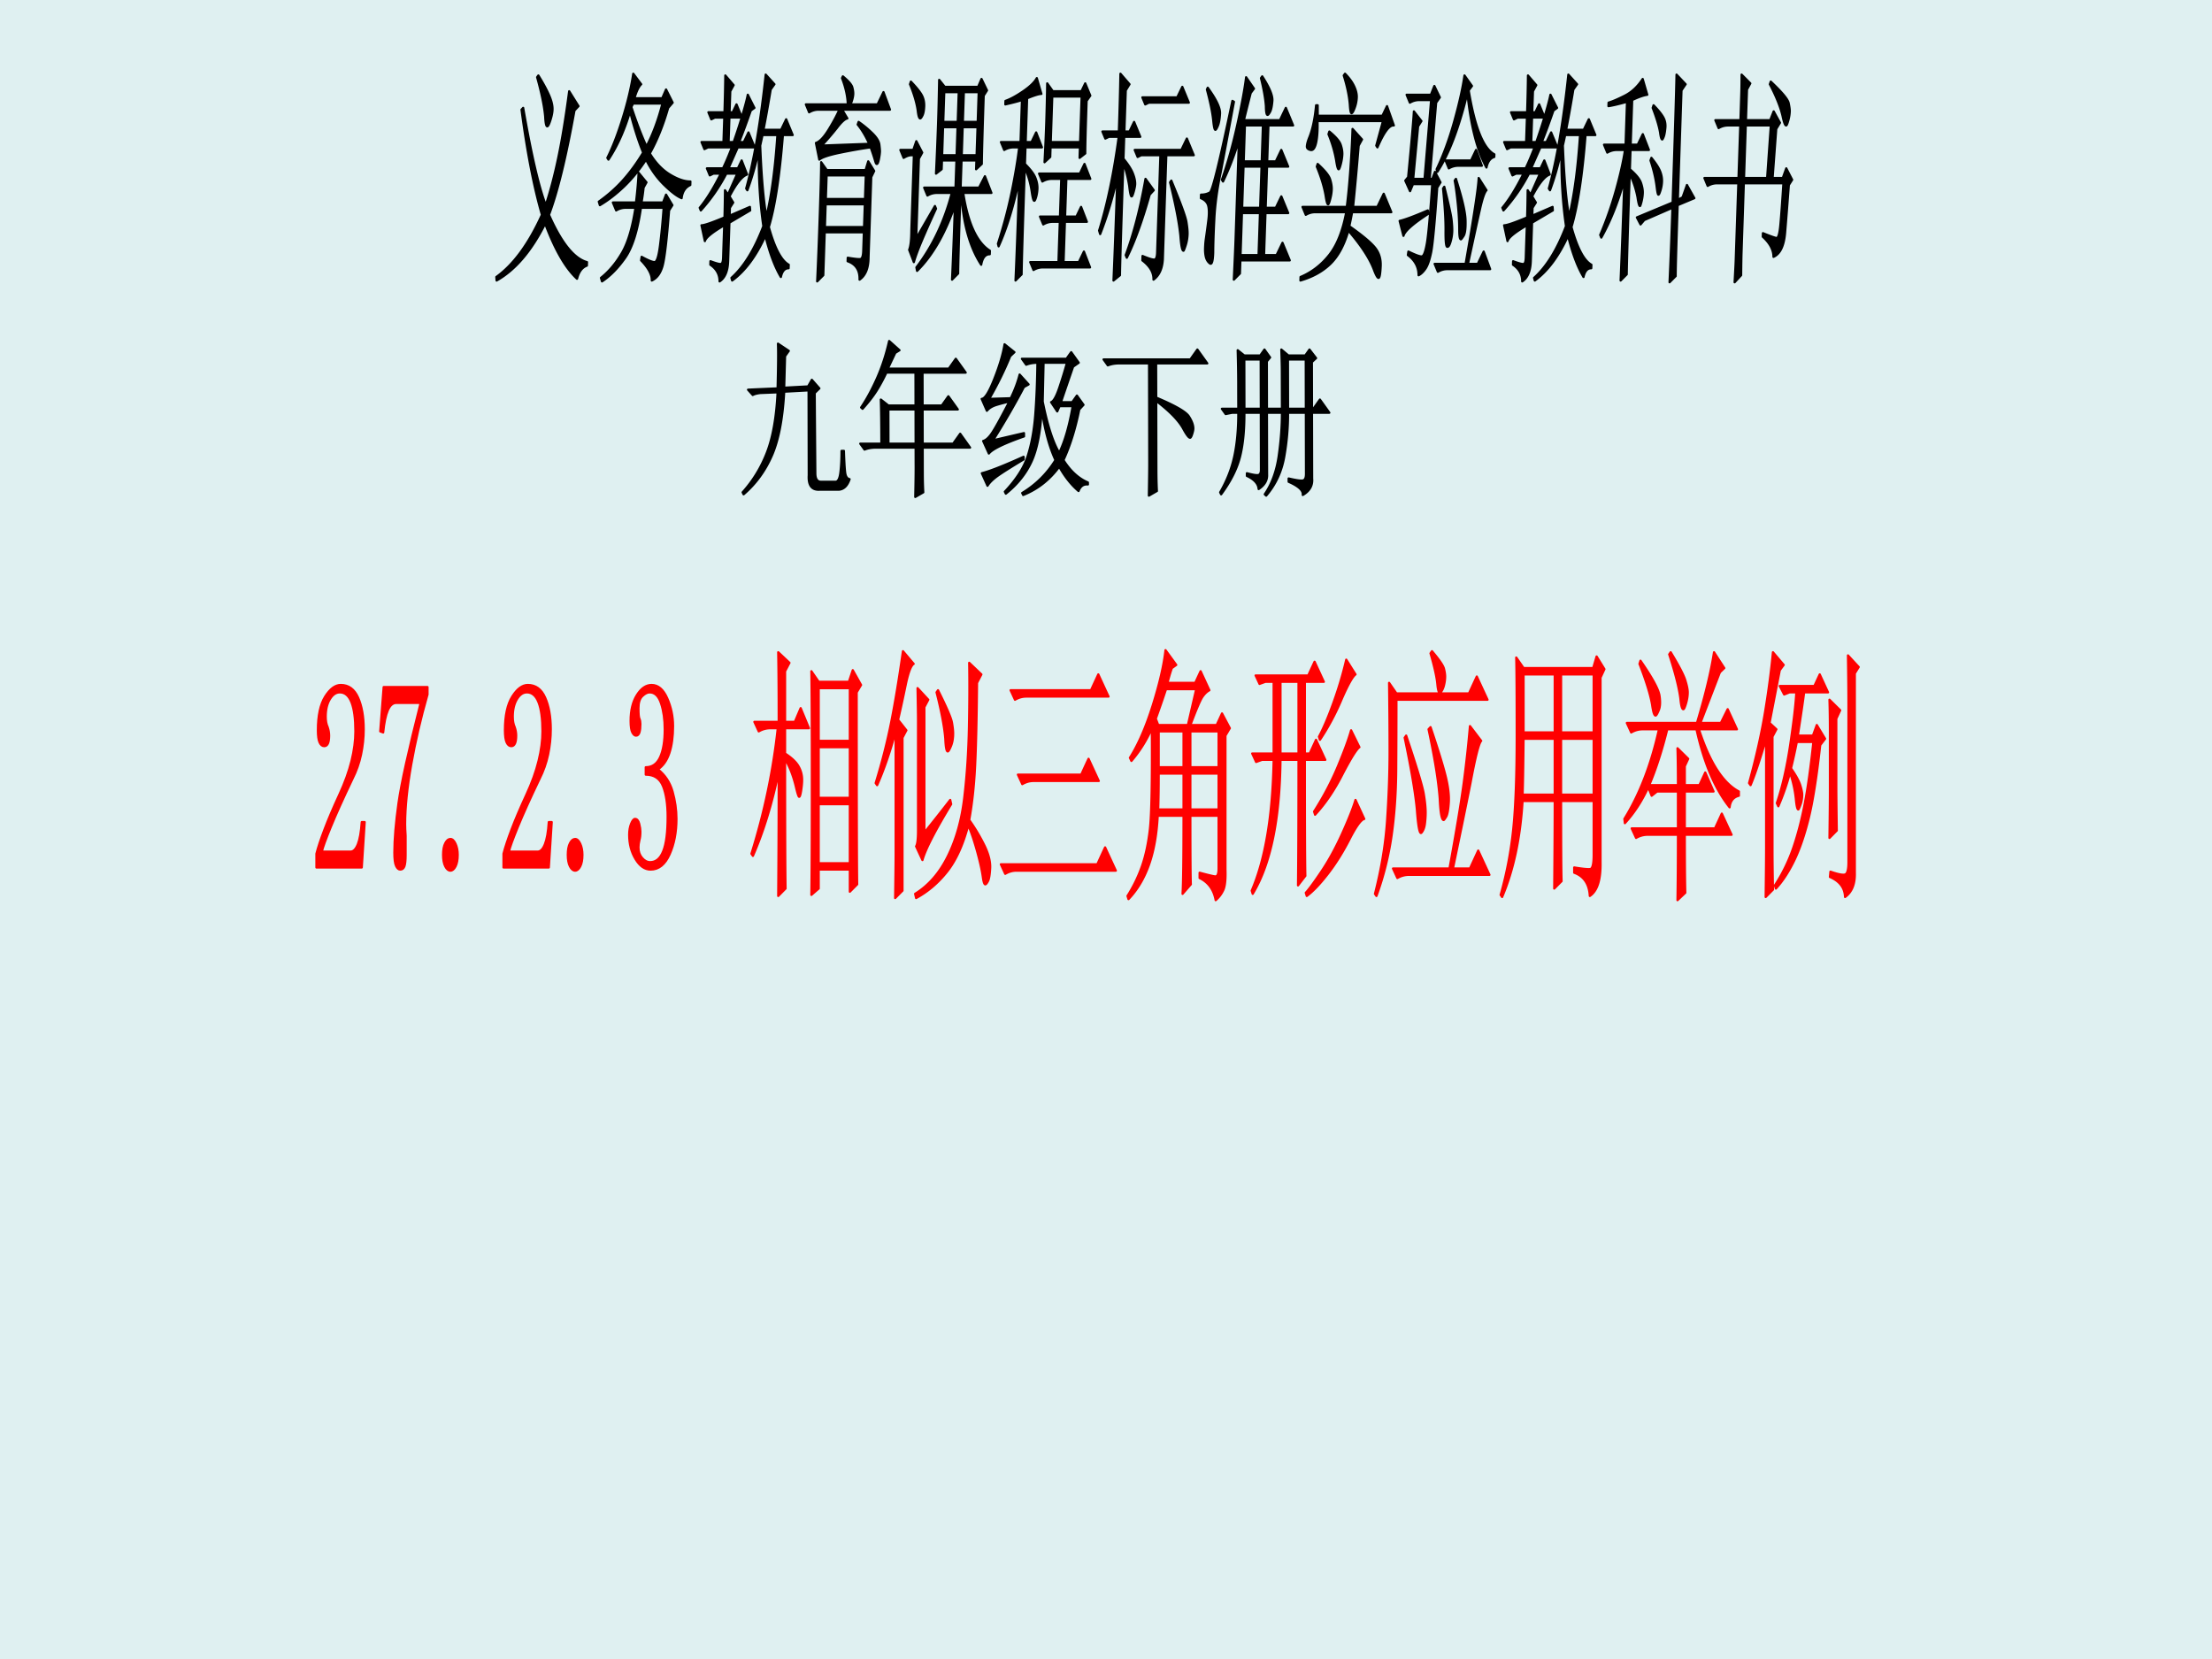
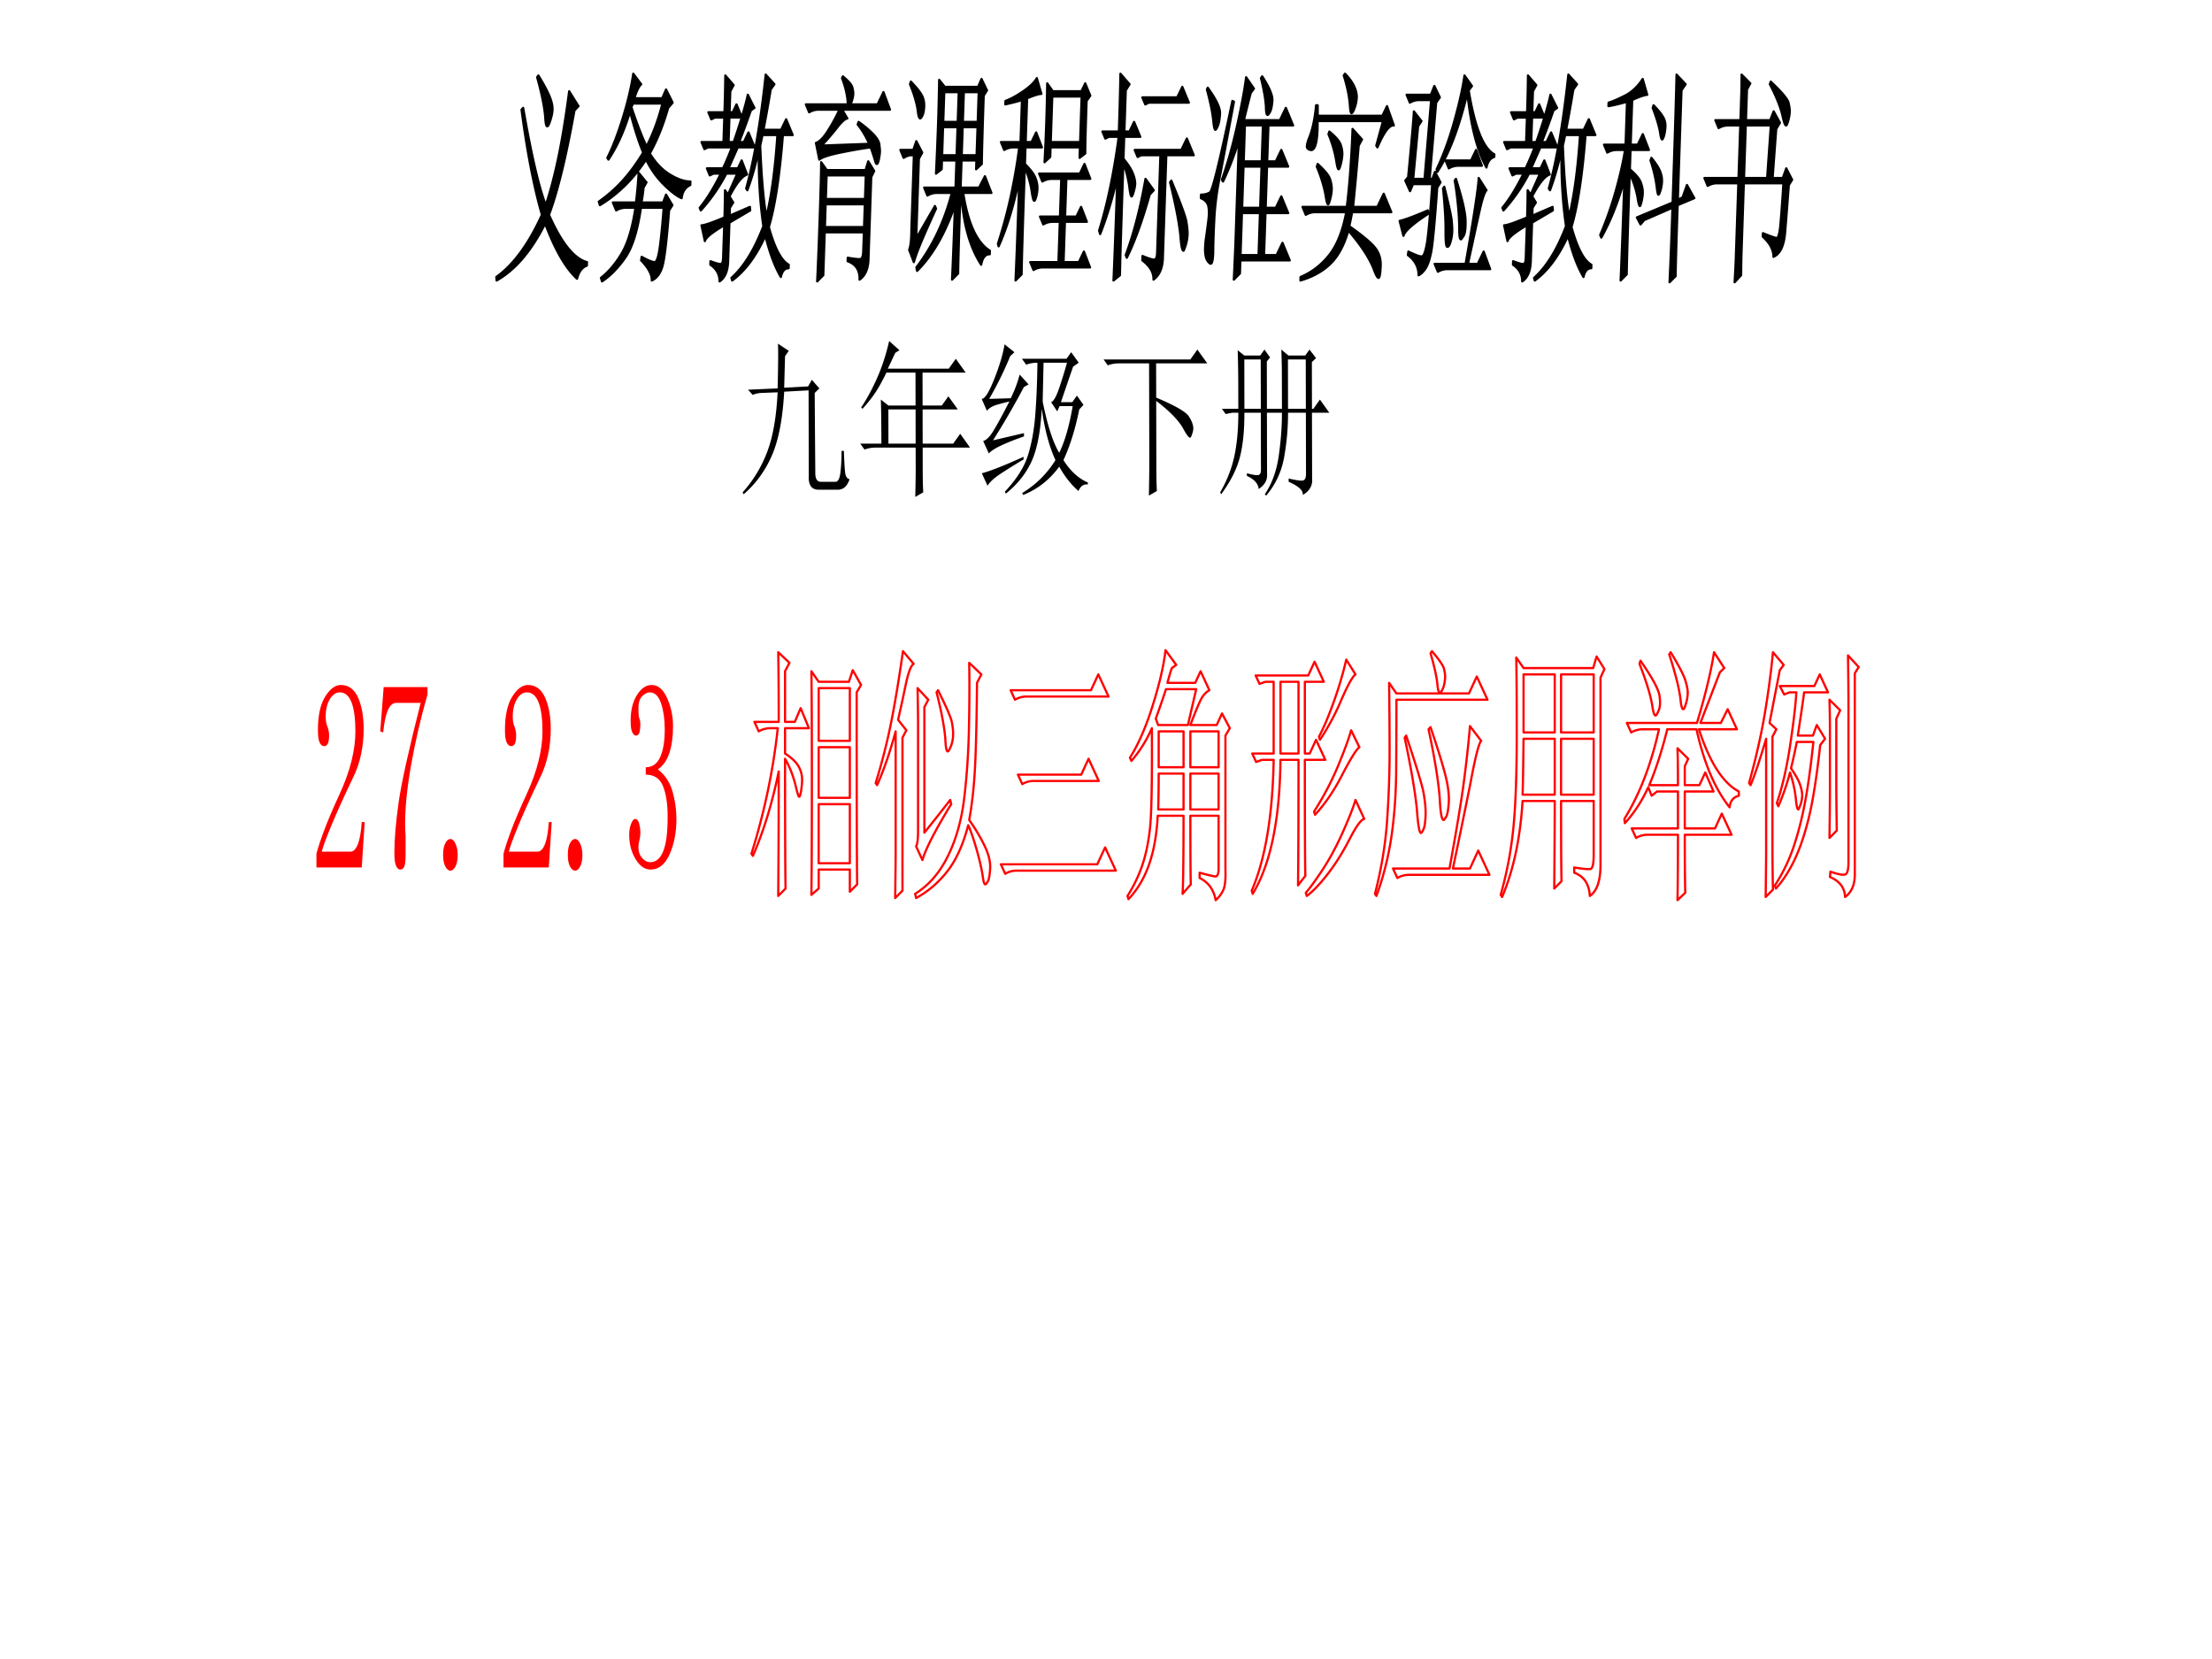
<svg xmlns="http://www.w3.org/2000/svg" width="960" height="720" viewBox="0 0 720 540">
  <g data-name="P">
    <clipPath id="a">
-       <path fill-rule="evenodd" d="M0 540h720V0H0Z" />
-     </clipPath>
+       </clipPath>
    <g clip-path="url(#a)">
      <path fill="#d9edee" fill-opacity=".839" fill-rule="evenodd" d="M0 540h720V0H0Z" />
    </g>
  </g>
  <g data-name="P">
    <path fill="red" fill-rule="evenodd" d="M187.2 273.09c.63 0 1.18.51 1.66 1.54s.71 2.23.71 3.61c0 1.6-.23 2.86-.71 3.77-.48.92-1.03 1.38-1.66 1.38-.64 0-1.19-.46-1.67-1.38-.48-.91-.71-2.17-.71-3.77 0-1.61.23-2.87.71-3.78.48-.92 1.03-1.37 1.67-1.37Zm-40.6 0c.64 0 1.19.51 1.67 1.54.47 1.03.71 2.23.71 3.61 0 1.6-.24 2.86-.71 3.77-.48.92-1.03 1.38-1.67 1.38-.63 0-1.19-.46-1.66-1.38-.48-.91-.71-2.17-.71-3.77 0-1.61.23-2.87.71-3.78.47-.92 1.03-1.37 1.66-1.37Zm-21.72-49.45h14.27v2.41c-2.22 7.78-3.99 15.39-5.31 22.83-1.32 7.44-1.98 13.9-1.98 19.4 0 .91.05 2.17.16 3.78v6.18c0 1.83-.14 3.09-.4 3.77-.26.69-.71 1.03-1.35 1.03-.53 0-.98-.4-1.35-1.2-.37-.8-.55-2.23-.55-4.29 0-4.35.45-9.73 1.35-16.14.9-6.41 3.3-17.28 7.21-32.62H129c-1.16 0-2.08.8-2.77 2.41-.69 1.6-1.19 4-1.51 7.21-.31-.12-.63-.23-.95-.35l1.11-14.42Zm87.21-.68c2.11 0 3.8 1.43 5.07 4.29 1.27 2.86 1.91 5.89 1.91 9.1 0 3.43-.4 6.35-1.19 8.75-.8 2.41-2.04 4.18-3.73 5.32 2.33 1.84 3.91 4.24 4.76 7.21.84 2.98 1.27 5.96 1.27 8.93 0 4.35-.74 8.18-2.22 11.5-1.48 3.32-3.55 4.98-6.19 4.98-1.9 0-3.54-1.14-4.91-3.43-1.38-2.29-2.06-4.92-2.06-7.9 0-1.37.21-2.57.63-3.6.42-1.03.85-1.55 1.27-1.55.63 0 1.08.52 1.35 1.55.26 1.03.39 1.89.39 2.57 0 1.15-.1 2.06-.31 2.75-.22.91-.32 1.72-.32 2.4 0 1.38.39 2.52 1.19 3.44.79.91 1.66 1.37 2.61 1.37 1.91 0 3.33-1.2 4.28-3.61.96-2.4 1.43-6.12 1.43-11.16 0-4.12-.5-7.43-1.5-9.95-1.01-2.52-2.89-3.78-5.63-3.78v-2.4c2.11 0 3.67-1.09 4.67-3.26 1.01-2.18 1.51-5.21 1.51-9.1 0-3.21-.4-6.01-1.19-8.42-.79-2.4-2.03-3.6-3.73-3.6-.74 0-1.53.4-2.37 1.2-.85.8-1.27 2.12-1.27 3.95s.1 2.98.32 3.43c.21.46.31 1.03.31 1.72 0 1.14-.1 2.06-.31 2.75-.22.68-.59 1.03-1.11 1.03-.43 0-.82-.35-1.19-1.03-.37-.69-.56-1.95-.56-3.78 0-3.43.69-6.24 2.06-8.41 1.38-2.18 2.96-3.26 4.76-3.26Zm-40.28 0c2.54 0 4.42 1.37 5.63 4.12 1.22 2.74 1.83 6.18 1.83 10.3 0 2.74-.29 5.49-.87 8.24-.59 2.74-1.51 5.38-2.78 7.89-3.07 6.41-5.42 11.62-7.06 15.63-1.63 4-2.61 6.69-2.93 8.07h9.36c.95 0 1.74-.81 2.37-2.41.64-1.6 1.06-4 1.27-7.21h.95c-.31 4.92-.63 9.84-.95 14.77h-14.74v-4.47c.53-2.06 1.4-4.69 2.61-7.89 1.22-3.21 2.83-6.99 4.84-11.34 1.8-3.89 3.12-7.55 3.96-10.98.85-3.44 1.27-6.64 1.27-9.62 0-4.12-.42-7.26-1.27-9.44-.84-2.17-2.11-3.26-3.8-3.26-1.27 0-2.35.74-3.25 2.23-.9 1.49-1.35 3.38-1.35 5.67 0 1.37.21 2.51.63 3.43.32.92.48 1.83.48 2.75 0 1.14-.13 2-.4 2.57-.26.57-.66.86-1.19.86-.63 0-1.13-.4-1.5-1.2-.37-.8-.56-2.12-.56-3.95 0-4.81.8-8.47 2.38-10.99 1.59-2.52 3.28-3.77 5.07-3.77Zm-60.88 0c2.53 0 4.41 1.37 5.63 4.12 1.21 2.74 1.82 6.18 1.82 10.3 0 2.74-.29 5.49-.87 8.24-.58 2.74-1.51 5.38-2.78 7.89-3.06 6.41-5.41 11.62-7.05 15.63-1.64 4-2.62 6.69-2.94 8.07h9.36c.95 0 1.74-.81 2.38-2.41.63-1.6 1.05-4 1.27-7.21h.95c-.32 4.92-.64 9.84-.95 14.77H103v-4.47c.53-2.06 1.4-4.69 2.62-7.89 1.21-3.21 2.82-6.99 4.83-11.34 1.8-3.89 3.12-7.55 3.97-10.98.84-3.44 1.26-6.64 1.26-9.62 0-4.12-.42-7.26-1.26-9.44-.85-2.17-2.12-3.26-3.81-3.26-1.27 0-2.35.74-3.25 2.23-.9 1.49-1.35 3.38-1.35 5.67 0 1.37.21 2.51.64 3.43.31.92.47 1.83.47 2.75 0 1.14-.13 2-.39 2.57-.27.57-.66.86-1.19.86-.64 0-1.14-.4-1.51-1.2-.37-.8-.55-2.12-.55-3.95 0-4.81.79-8.47 2.37-10.99 1.59-2.52 3.28-3.77 5.08-3.77Z" />
-     <path fill="none" stroke="red" stroke-linejoin="round" stroke-width=".72" d="M187.2 273.09c.63 0 1.18.51 1.66 1.54s.71 2.23.71 3.61c0 1.6-.23 2.86-.71 3.77-.48.92-1.03 1.38-1.66 1.38-.64 0-1.19-.46-1.67-1.38-.48-.91-.71-2.17-.71-3.77 0-1.61.23-2.87.71-3.78.48-.92 1.03-1.37 1.67-1.37Zm-40.6 0c.64 0 1.19.51 1.67 1.54.47 1.03.71 2.23.71 3.61 0 1.6-.24 2.86-.71 3.77-.48.92-1.03 1.38-1.67 1.38-.63 0-1.19-.46-1.66-1.38-.48-.91-.71-2.17-.71-3.77 0-1.61.23-2.87.71-3.78.47-.92 1.03-1.37 1.66-1.37Zm-21.72-49.45h14.27v2.41c-2.22 7.78-3.99 15.39-5.31 22.83-1.32 7.44-1.98 13.9-1.98 19.4 0 .91.05 2.17.16 3.78v6.18c0 1.83-.14 3.09-.4 3.77-.26.69-.71 1.03-1.35 1.03-.53 0-.98-.4-1.35-1.2-.37-.8-.55-2.23-.55-4.29 0-4.35.45-9.73 1.35-16.14.9-6.41 3.3-17.28 7.21-32.62H129c-1.16 0-2.08.8-2.77 2.41-.69 1.6-1.19 4-1.51 7.21-.31-.12-.63-.23-.95-.35l1.11-14.42Zm87.21-.68c2.11 0 3.8 1.43 5.07 4.29 1.27 2.86 1.91 5.89 1.91 9.1 0 3.43-.4 6.35-1.19 8.75-.8 2.41-2.04 4.18-3.73 5.32 2.33 1.84 3.91 4.24 4.76 7.21.84 2.98 1.27 5.96 1.27 8.93 0 4.35-.74 8.18-2.22 11.5-1.48 3.32-3.55 4.98-6.19 4.98-1.9 0-3.54-1.14-4.91-3.43-1.38-2.29-2.06-4.92-2.06-7.9 0-1.37.21-2.57.63-3.6.42-1.03.85-1.55 1.27-1.55.63 0 1.08.52 1.35 1.55.26 1.03.39 1.89.39 2.57 0 1.15-.1 2.06-.31 2.75-.22.91-.32 1.72-.32 2.4 0 1.38.39 2.52 1.19 3.44.79.91 1.66 1.37 2.61 1.37 1.91 0 3.33-1.2 4.28-3.61.96-2.4 1.43-6.12 1.43-11.16 0-4.12-.5-7.43-1.5-9.95-1.01-2.52-2.89-3.78-5.63-3.78v-2.4c2.11 0 3.67-1.09 4.67-3.26 1.01-2.18 1.51-5.21 1.51-9.1 0-3.21-.4-6.01-1.19-8.42-.79-2.4-2.03-3.6-3.73-3.6-.74 0-1.53.4-2.37 1.2-.85.8-1.27 2.12-1.27 3.95s.1 2.98.32 3.43c.21.46.31 1.03.31 1.72 0 1.14-.1 2.06-.31 2.75-.22.68-.59 1.03-1.11 1.03-.43 0-.82-.35-1.19-1.03-.37-.69-.56-1.95-.56-3.78 0-3.43.69-6.24 2.06-8.41 1.38-2.18 2.96-3.26 4.76-3.26Zm-40.28 0c2.54 0 4.42 1.37 5.63 4.12 1.22 2.74 1.83 6.18 1.83 10.3 0 2.74-.29 5.49-.87 8.24-.59 2.74-1.51 5.38-2.78 7.89-3.07 6.41-5.42 11.62-7.06 15.63-1.63 4-2.61 6.69-2.93 8.07h9.36c.95 0 1.74-.81 2.37-2.41.64-1.6 1.06-4 1.27-7.21h.95c-.31 4.92-.63 9.84-.95 14.77h-14.74v-4.47c.53-2.06 1.4-4.69 2.61-7.89 1.22-3.21 2.83-6.99 4.84-11.34 1.8-3.89 3.12-7.55 3.96-10.98.85-3.44 1.27-6.64 1.27-9.62 0-4.12-.42-7.26-1.27-9.44-.84-2.17-2.11-3.26-3.8-3.26-1.27 0-2.35.74-3.25 2.23-.9 1.49-1.35 3.38-1.35 5.67 0 1.37.21 2.51.63 3.43.32.92.48 1.83.48 2.75 0 1.14-.13 2-.4 2.57-.26.57-.66.86-1.19.86-.63 0-1.13-.4-1.5-1.2-.37-.8-.56-2.12-.56-3.95 0-4.81.8-8.47 2.38-10.99 1.59-2.52 3.28-3.77 5.07-3.77Zm-60.88 0c2.53 0 4.41 1.37 5.63 4.12 1.21 2.74 1.82 6.18 1.82 10.3 0 2.74-.29 5.49-.87 8.24-.58 2.74-1.51 5.38-2.78 7.89-3.06 6.41-5.41 11.62-7.05 15.63-1.64 4-2.62 6.69-2.94 8.07h9.36c.95 0 1.74-.81 2.38-2.41.63-1.6 1.05-4 1.27-7.21h.95c-.32 4.92-.64 9.84-.95 14.77H103v-4.47c.53-2.06 1.4-4.69 2.62-7.89 1.21-3.21 2.82-6.99 4.83-11.34 1.8-3.89 3.12-7.55 3.97-10.98.84-3.44 1.26-6.64 1.26-9.62 0-4.12-.42-7.26-1.26-9.44-.85-2.17-2.12-3.26-3.81-3.26-1.27 0-2.35.74-3.25 2.23-.9 1.49-1.35 3.38-1.35 5.67 0 1.37.21 2.51.64 3.43.31.92.47 1.83.47 2.75 0 1.14-.13 2-.39 2.57-.27.57-.66.86-1.19.86-.64 0-1.14-.4-1.51-1.2-.37-.8-.55-2.12-.55-3.95 0-4.81.79-8.47 2.37-10.99 1.59-2.52 3.28-3.77 5.08-3.77Z" />
-     <path fill="red" fill-rule="evenodd" d="M359.71 275.83c1.16 2.52 2.32 5.04 3.49 7.56h-32.35c-1.27 0-2.48.34-3.65 1.03-.47-1.03-.95-2.06-1.42-3.09h31.39c.85-1.84 1.69-3.67 2.54-5.5Zm-93.23-14.08v19.23h10.14v-19.23h-10.14Zm174.73-1.37 2.85 6.18c-1.06.23-2.64 2.41-4.75 6.53-2.22 4.34-4.63 8.18-7.22 11.5-2.59 3.32-4.84 5.66-6.74 7.04-.1-.35-.21-.69-.32-1.03 1.06-1.15 2.78-3.49 5.16-7.04 2.38-3.55 4.62-7.67 6.74-12.36 2.11-4.7 3.54-8.3 4.28-10.82Zm-53.75-8.58v11.67h9.19V251.8h-9.19Zm-10.31 0c0 4.35-.05 8.24-.16 11.67h8.25V251.8h-8.09Zm-22.83-4.81c1.11 2.4 2.22 4.81 3.33 7.21H336.4c-1.27 0-2.48.34-3.65 1.03-.47-1.03-.95-2.06-1.42-3.09h20.61c.79-1.72 1.58-3.43 2.38-5.15Zm-87.84-3.78v16.48h10.14v-16.48h-10.14Zm241.64-2.74v18.19h10.62v-18.19h-10.62Zm-12.21 0c-.1 9.61-.21 15.68-.32 18.19h10.47v-18.19h-10.15Zm-38.21-1.03c3.38 10.07 5.28 16.36 5.71 18.88.42 2.52.63 4.58.63 6.18 0 1.15-.08 2.35-.24 3.61-.16 1.26-.53 2.23-1.11 2.92-.58.68-1.08-1.84-1.5-7.56-.53-5.49-1.85-13.27-3.97-23.35.16-.23.32-.45.48-.68Zm-70.24-1.38v11.68h9.19v-11.68h-9.19Zm-10.31 0v11.68h8.09v-11.68h-8.09Zm62.63-.34 2.7 5.49c-.96.69-2.75 3.55-5.39 8.59-2.65 5.26-5.66 9.73-9.04 13.39-.11-.35-.21-.69-.32-1.03 3.07-4.81 5.63-9.67 7.69-14.59 2.06-4.93 3.52-8.87 4.36-11.85Zm25.85-1.03c2.32 6.87 3.93 12.07 4.83 15.62.9 3.55 1.27 6.53 1.11 8.93-.16 2.4-.45 3.95-.87 4.63-.42.69-.69 1.04-.79 1.04-.64 0-1.06-2.29-1.27-6.87-.42-5.72-1.64-13.28-3.65-22.66.21-.23.42-.46.64-.69Zm12.84-.34c1.22 1.6 2.43 3.2 3.65 4.8-.74.69-1.91 5.27-3.49 13.74-1.69 8.47-3.6 17.74-5.71 27.81h5.55c.9-1.95 1.8-3.89 2.69-5.84 1.22 2.63 2.44 5.27 3.65 7.9h-26.16c-1.37 0-2.64.34-3.81 1.03-.47-1.03-.95-2.06-1.42-3.09h18.39c2.22-12.13 3.75-21.35 4.6-27.64.84-6.3 1.53-12.53 2.06-18.71Zm117.02-8.59c1.16 1.15 2.32 2.29 3.48 3.44-.42.91-.84 1.83-1.26 2.74v22.32c0 2.29.05 6.98.15 14.08l-2.37 2.4c.1-7.55.15-12.59.15-15.11v-19.22c0-3.89-.05-7.44-.15-10.65Zm-290.17-3.09c2.75 5.5 4.26 8.99 4.52 10.47.27 1.49.4 2.69.4 3.61 0 1.6-.24 2.98-.72 4.12-.47 1.14-.82 1.72-1.03 1.72-.42 0-.68-1.38-.79-4.12-.32-3.89-1.27-8.93-2.85-15.11.16-.23.31-.46.47-.69Zm74.21-.34c-1.06 3.2-2.17 6.41-3.33 9.61.26.69.53 1.38.79 2.06h9.67l2.7-11.67h-9.83Zm-80.87-.34c1.17 1.25 2.33 2.51 3.49 3.77-.42.8-.84 1.6-1.27 2.41v40.86c2.96-3.67 5.76-7.22 8.41-10.65.1.46.21.92.31 1.37-5.28 8.7-8.4 14.77-9.35 18.2-.69-1.49-1.38-2.97-2.06-4.46.42-.69.63-2.4.63-5.15v-35.71c0-1.6-.05-5.15-.16-10.64Zm-32.18 0v17.16h10.14v-17.16h-10.14Zm150.31-2.06v23.34h5.87v-23.34h-5.87Zm63.9-1.72c1.16 2.52 2.32 5.03 3.49 7.55h-29.65c0 8.01-.03 15.74-.08 23.18-.06 7.44-.56 14.48-1.51 21.12a98.422 98.422 0 0 1-4.91 19.57l-.48-.69c2.11-8.24 3.44-16.25 3.96-24.03.53-7.79.8-15.23.8-22.32 0-7.1-.06-14.54-.16-22.32.79 1.14 1.58 2.29 2.38 3.43h23.62c.85-1.83 1.69-3.66 2.54-5.49Zm111.63-.69c.89 1.95 1.79 3.89 2.69 5.84h-7.77c-.32 2.52-1 7.21-2.06 14.08h4.92c.42-1.15.84-2.29 1.26-3.44l2.7 4.47c-.53.68-1.06 1.37-1.59 2.06-1.16 10.53-2.43 18.54-3.8 24.03-1.38 5.5-2.96 10.07-4.76 13.74-1.8 3.66-3.75 6.63-5.87 8.92-.1-.34-.21-.68-.31-1.03a55.22 55.22 0 0 0 6.02-12.36c1.48-4.35 2.72-9.15 3.73-14.42 1-5.26 1.93-11.9 2.77-19.91h-5.39c-.63 3.2-1.27 6.06-1.9 8.58 1.59 2.29 2.59 4.12 3.01 5.49.43 1.38.64 2.41.64 3.09 0 1.15-.19 2.24-.56 3.27-.37 1.03-.61 1.54-.71 1.54-.32 0-.58-1.14-.79-3.43-.32-2.98-.96-5.84-1.91-8.59-.95 3.67-2.22 7.33-3.8 10.99-.16-.34-.32-.69-.48-1.03 1.8-5.26 3.25-11.62 4.36-19.05 1.11-7.44 1.77-13.11 1.98-17h-2.22l-1.74.69c-.48-.92-.95-1.84-1.43-2.75h11.26c.58-1.26 1.16-2.52 1.75-3.78Zm-84.2 0v18.89h10.62v-18.89h-10.62Zm-12.21 0v18.89h10.15v-18.89h-10.15Zm-138.42 0c1.11 2.41 2.22 4.81 3.33 7.21h-26.8c-1.27 0-2.48.35-3.65 1.03-.47-1.03-.95-2.06-1.42-3.09h26.16c.79-1.71 1.59-3.43 2.38-5.15Zm-79.92-1.37c.9 1.6 1.8 3.2 2.7 4.81-.48.8-.95 1.6-1.43 2.4 0 36.39.06 57.22.16 62.49-.79.8-1.58 1.6-2.38 2.4v-7.21h-10.14v6.18c-.8.69-1.59 1.38-2.38 2.06.1-6.18.16-18.54.16-37.08s-.06-30.44-.16-35.71c.79 1.15 1.58 2.29 2.38 3.44h9.83l1.26-3.78Zm37.9-2.4c1.32 1.25 2.64 2.51 3.96 3.77-.47.92-.95 1.83-1.42 2.75-.11 11.9-.32 21-.64 27.3-.31 6.29-.95 12.07-1.9 17.34 1.8 2.51 3.41 5.2 4.84 8.06 1.42 2.87 2.08 5.38 1.98 7.56-.11 2.17-.35 3.6-.72 4.29s-.66 1.03-.87 1.03c-.31 0-.58-.8-.79-2.4-.32-2.29-.98-5.21-1.98-8.76-1.01-3.55-1.93-6.24-2.78-8.07-1.69 6.41-3.99 11.45-6.89 15.11-2.91 3.66-6.27 6.52-10.07 8.58-.11-.45-.21-.91-.32-1.37 4.44-2.75 8.01-6.87 10.7-12.36 2.7-5.49 4.47-11.85 5.31-19.06.85-7.21 1.35-14.76 1.51-22.66.16-7.9.19-14.93.08-21.11Zm112.42-.35c1 2.18 2.01 4.35 3.01 6.53h-6.18v23.34h1.58c.69-1.48 1.38-2.97 2.06-4.46 1.01 2.17 2.01 4.35 3.02 6.52h-6.66c0 20.83.05 33.42.16 37.77-.8 1.03-1.59 2.06-2.38 3.09.1-7.32.16-20.94.16-40.86h-5.87c-.21 19.46-3.22 34-9.04 43.61-.1-.34-.21-.69-.32-1.03 4.44-10.3 6.82-24.49 7.14-42.58h-3.81c-.63.23-1.26.46-1.9.69-.42-.92-.84-1.83-1.27-2.75h6.98v-23.34h-2.7c-.63.22-1.26.45-1.9.68-.42-.91-.84-1.83-1.27-2.74h17.13c.68-1.49 1.37-2.98 2.06-4.47Zm106.08-.34c3.8 5.49 5.86 9.27 6.18 11.33.32 2.06.24 3.66-.24 4.81-.47 1.14-.82 1.71-1.03 1.71-.42 0-.79-1.14-1.11-3.43-.53-3.21-1.9-7.67-4.12-13.39.1-.34.21-.69.32-1.03Zm-95.77-.34c1 1.6 2 3.2 3.01 4.8-.95.69-2.43 3.32-4.44 7.9-2.01 4.81-4.39 9.27-7.14 13.39-.1-.34-.21-.69-.31-1.03 1.48-2.75 3.06-6.47 4.75-11.16s3.07-9.33 4.13-13.9Zm81.49-1.03c.85 1.37 1.7 2.74 2.54 4.12-.42.91-.84 1.83-1.27 2.74v60.09c.11 5.72-1.05 9.38-3.48 10.99-.22-3.89-1.91-6.41-5.08-7.56v-1.71c2.75.45 4.49.63 5.23.51.74-.11 1.11-1.66 1.11-4.63v-17.52h-10.62c0 14.65.05 23.35.16 26.1-.79.8-1.59 1.6-2.38 2.4.11-13.04.16-22.54.16-28.5h-10.47c-.74 12.14-2.96 22.55-6.66 31.25-.15-.23-.31-.46-.47-.69 2.01-7.09 3.38-14.3 4.12-21.63.74-7.32 1.11-17.39 1.11-30.21s-.05-21.29-.16-25.41c.8 1.14 1.59 2.29 2.38 3.43h22.67c.37-1.26.74-2.52 1.11-3.77Zm81.82-.35c1.16 1.26 2.33 2.52 3.49 3.78-.42.69-.85 1.37-1.27 2.06v64.89c.11 3.67-.95 6.3-3.17 7.9-.11-2.98-1.74-5.15-4.92-6.52.06-.58.11-1.15.16-1.72 2.65.92 4.28 1.2 4.92.86.63-.35.95-1.66.95-3.95v-51.16c0-3.89-.05-9.27-.16-16.14Zm-24.42-1.03 3.49 4.12c-.42.57-.84 1.15-1.27 1.72-1.69 8.7-2.8 14.42-3.33 17.17.74.68 1.48 1.37 2.22 2.06-.42.8-.84 1.6-1.27 2.4v36.74c0 3.89.06 8.24.16 13.05l-2.37 2.4c.1-7.55.15-12.93.15-16.14v-35.36c-2.11 7.09-3.8 12.13-5.07 15.1-.16-.22-.32-.45-.48-.68 2.33-8.47 4.07-16.25 5.24-23.35 1.16-7.1 2-13.51 2.53-19.23Zm-19.18 0c1.11 1.72 2.22 3.44 3.33 5.15-.48.46-.95.92-1.43 1.38-1.59 4.12-3.7 9.61-6.34 16.48h6.66l2.22-4.47c1 2.18 2.01 4.35 3.01 6.53h-12.37c3.49 10.76 7.82 17.51 13 20.25v1.38c-1.79.46-2.8 1.71-3.01 3.77-4.76-5.95-8.35-14.42-10.78-25.4h-9.51c-1.7 6.86-3.65 12.93-5.87 18.19h9.35c0-4.8-.05-8.81-.15-12.01 1.16 1.14 2.32 2.29 3.48 3.43l-1.11 2.4v6.18h4.76c.64-1.37 1.27-2.74 1.9-4.12l2.7 6.18h-9.36v12.02h9.83c.74-1.6 1.48-3.2 2.22-4.81l3.18 6.87h-15.23c0 9.16.06 15.45.16 18.89-.84.8-1.69 1.6-2.53 2.4.1-5.72.15-12.82.15-21.29h-9.83c-1.37 0-2.64.35-3.8 1.03-.48-1.03-.95-2.06-1.43-3.09h15.06v-12.02h-6.81c-.59.46-1.17.92-1.75 1.38-.37-.92-.74-1.83-1.11-2.75-2.11 4.58-4.65 8.47-7.61 11.68-.05-.46-.1-.92-.16-1.38 4.97-8.01 8.72-17.74 11.26-29.18h-5.23c-1.38 0-2.64.34-3.81 1.03-.47-1.03-.95-2.06-1.42-3.09h22.83c2.75-9.16 4.6-16.83 5.55-23.01Zm-14.11 0c2.64 4.35 4.22 7.38 4.75 9.1.53 1.72.8 3.03.8 3.95 0 1.14-.19 2.35-.56 3.6-.37 1.26-.66 1.89-.87 1.89-.42 0-.74-1.14-.95-3.43-.43-3.43-1.64-8.24-3.65-14.42l.48-.69Zm-290.49 0c1.22 1.15 2.44 2.29 3.65 3.44-.47.91-.95 1.83-1.43 2.74v16.48h3.18c.63-1.48 1.26-2.97 1.9-4.46.9 2.17 1.8 4.35 2.69 6.52h-7.77v8.24c2.12 1.38 3.57 2.75 4.36 4.12.8 1.38 1.19 2.87 1.19 4.47 0 .91-.1 2.06-.31 3.43s-.43 2.06-.64 2.06c-.21 0-.58-1.14-1.11-3.43-.84-3.44-2.01-6.41-3.49-8.93 0 22.43.06 36.51.16 42.23-.79.8-1.58 1.61-2.38 2.41.11-14.2.16-27.7.16-40.52-2.11 10.3-4.91 19.46-8.4 27.47l-.48-.69c4.23-13.5 7.09-27.12 8.57-40.86h-2.38c-1.38 0-2.65.35-3.81 1.03-.47-1.03-.95-2.06-1.42-3.09h7.92c0-9.15-.05-16.71-.16-22.66Zm212.79-.34c2.33 2.75 3.62 4.63 3.89 5.66.26 1.03.39 1.89.39 2.58 0 .91-.13 1.89-.39 2.92-.27 1.03-.64 1.77-1.11 2.23-.48.46-.82-.46-1.03-2.75-.22-2.29-.96-5.61-2.22-9.95.15-.23.31-.46.47-.69Zm-172.19 0c1.16 1.37 2.32 2.75 3.48 4.12-.84.46-1.69 2.63-2.53 6.52-.85 4.12-1.69 8.01-2.54 11.68.9 1.14 1.8 2.29 2.7 3.43-.43.8-.85 1.6-1.27 2.4v49.79c-.8.8-1.59 1.6-2.38 2.4.1-7.09.16-11.9.16-14.42v-39.83c-1.8 6.64-3.81 12.48-6.03 17.51-.16-.22-.31-.45-.47-.68 2.11-6.87 3.8-13.51 5.07-19.92 1.27-6.41 2.54-14.07 3.81-23Zm85.46-.34c1.16 1.6 2.33 3.2 3.49 4.8-.48.35-.95.69-1.43 1.03-.42 1.15-.9 2.75-1.43 4.81h9.04c.58-1.26 1.16-2.52 1.75-3.78l2.85 6.18c-.85.46-1.61 1.2-2.3 2.23-.69 1.03-1.98 4.07-3.88 9.1h8.56c.58-1.26 1.16-2.51 1.74-3.77.85 1.6 1.69 3.2 2.54 4.8-.48.8-.95 1.61-1.43 2.41v43.6c.11 3.21-.13 5.44-.71 6.7a9.566 9.566 0 0 1-2.46 3.26c-.63-3.43-2.38-5.84-5.23-7.21v-1.72c2.54.69 4.2 1.09 4.99 1.2.8.12 1.19-.74 1.19-2.57v-17.17h-9.19c0 12.59.05 20.03.15 22.32-.89 1.03-1.79 2.06-2.69 3.09.21-3.2.32-11.67.32-25.41h-8.41c-.31 6.18-1.27 11.5-2.85 15.97-1.59 4.46-3.81 8.18-6.66 11.16-.11-.35-.21-.69-.32-1.03a47.09 47.09 0 0 0 4.68-9.62c1.21-3.43 2.09-7.49 2.62-12.19.52-4.69.74-15.62.63-32.79a42 42 0 0 1-6.66 10.65c-.16-.35-.32-.69-.48-1.03 2.75-4.35 5.24-10.07 7.46-17.17 2.22-7.1 3.59-13.05 4.12-17.85Z" />
    <path fill="none" stroke="red" stroke-linejoin="round" stroke-width=".72" d="M359.71 275.83c1.16 2.52 2.32 5.04 3.49 7.56h-32.35c-1.27 0-2.48.34-3.65 1.03-.47-1.03-.95-2.06-1.42-3.09h31.39c.85-1.84 1.69-3.67 2.54-5.5Zm-93.23-14.08v19.23h10.14v-19.23h-10.14Zm174.73-1.37 2.85 6.18c-1.06.23-2.64 2.41-4.75 6.53-2.22 4.34-4.63 8.18-7.22 11.5-2.59 3.32-4.84 5.66-6.74 7.04-.1-.35-.21-.69-.32-1.03 1.06-1.15 2.78-3.49 5.16-7.04 2.38-3.55 4.62-7.67 6.74-12.36 2.11-4.7 3.54-8.3 4.28-10.82Zm-53.75-8.58v11.67h9.19V251.8h-9.19Zm-10.31 0c0 4.35-.05 8.24-.16 11.67h8.25V251.8h-8.09Zm-22.83-4.81c1.11 2.4 2.22 4.81 3.33 7.21H336.4c-1.27 0-2.48.34-3.65 1.03-.47-1.03-.95-2.06-1.42-3.09h20.61c.79-1.72 1.58-3.43 2.38-5.15Zm-87.84-3.78v16.48h10.14v-16.48h-10.14Zm241.64-2.74v18.19h10.62v-18.19h-10.62Zm-12.21 0c-.1 9.61-.21 15.68-.32 18.19h10.47v-18.19h-10.15Zm-38.21-1.03c3.38 10.07 5.28 16.36 5.71 18.88.42 2.52.63 4.58.63 6.18 0 1.15-.08 2.35-.24 3.61-.16 1.26-.53 2.23-1.11 2.92-.58.68-1.08-1.84-1.5-7.56-.53-5.49-1.85-13.27-3.97-23.35.16-.23.32-.45.48-.68Zm-70.24-1.38v11.68h9.19v-11.68h-9.19Zm-10.31 0v11.68h8.09v-11.68h-8.09Zm62.63-.34 2.7 5.49c-.96.69-2.75 3.55-5.39 8.59-2.65 5.26-5.66 9.73-9.04 13.39-.11-.35-.21-.69-.32-1.03 3.07-4.81 5.63-9.67 7.69-14.59 2.06-4.93 3.52-8.87 4.36-11.85Zm25.85-1.03c2.32 6.87 3.93 12.07 4.83 15.62.9 3.55 1.27 6.53 1.11 8.93-.16 2.4-.45 3.95-.87 4.63-.42.69-.69 1.04-.79 1.04-.64 0-1.06-2.29-1.27-6.87-.42-5.72-1.64-13.28-3.65-22.66.21-.23.42-.46.64-.69Zm12.84-.34c1.22 1.6 2.43 3.2 3.65 4.8-.74.69-1.91 5.27-3.49 13.74-1.69 8.47-3.6 17.74-5.71 27.81h5.55c.9-1.95 1.8-3.89 2.69-5.84 1.22 2.63 2.44 5.27 3.65 7.9h-26.16c-1.37 0-2.64.34-3.81 1.03-.47-1.03-.95-2.06-1.42-3.09h18.39c2.22-12.13 3.75-21.35 4.6-27.64.84-6.3 1.53-12.53 2.06-18.71Zm117.02-8.59c1.16 1.15 2.32 2.29 3.48 3.44-.42.91-.84 1.83-1.26 2.74v22.32c0 2.29.05 6.98.15 14.08l-2.37 2.4c.1-7.55.15-12.59.15-15.11v-19.22c0-3.89-.05-7.44-.15-10.65Zm-290.17-3.09c2.75 5.5 4.26 8.99 4.52 10.47.27 1.49.4 2.69.4 3.61 0 1.6-.24 2.98-.72 4.12-.47 1.14-.82 1.72-1.03 1.72-.42 0-.68-1.38-.79-4.12-.32-3.89-1.27-8.93-2.85-15.11.16-.23.31-.46.47-.69Zm74.21-.34c-1.06 3.2-2.17 6.41-3.33 9.61.26.69.53 1.38.79 2.06h9.67l2.7-11.67h-9.83Zm-80.87-.34c1.17 1.25 2.33 2.51 3.49 3.77-.42.8-.84 1.6-1.27 2.41v40.86c2.96-3.67 5.76-7.22 8.41-10.65.1.46.21.92.31 1.37-5.28 8.7-8.4 14.77-9.35 18.2-.69-1.49-1.38-2.97-2.06-4.46.42-.69.63-2.4.63-5.15v-35.71c0-1.6-.05-5.15-.16-10.64Zm-32.18 0v17.16h10.14v-17.16h-10.14Zm150.31-2.06v23.34h5.87v-23.34h-5.87Zm63.9-1.72c1.16 2.52 2.32 5.03 3.49 7.55h-29.65c0 8.01-.03 15.74-.08 23.18-.06 7.44-.56 14.48-1.51 21.12a98.422 98.422 0 0 1-4.91 19.57l-.48-.69c2.11-8.24 3.44-16.25 3.96-24.03.53-7.79.8-15.23.8-22.32 0-7.1-.06-14.54-.16-22.32.79 1.14 1.58 2.29 2.38 3.43h23.62c.85-1.83 1.69-3.66 2.54-5.49Zm111.63-.69c.89 1.95 1.79 3.89 2.69 5.84h-7.77c-.32 2.52-1 7.21-2.06 14.08h4.92c.42-1.15.84-2.29 1.26-3.44l2.7 4.47c-.53.68-1.06 1.37-1.59 2.06-1.16 10.53-2.43 18.54-3.8 24.03-1.38 5.5-2.96 10.07-4.76 13.74-1.8 3.66-3.75 6.63-5.87 8.92-.1-.34-.21-.68-.31-1.03a55.22 55.22 0 0 0 6.02-12.36c1.48-4.35 2.72-9.15 3.73-14.42 1-5.26 1.93-11.9 2.77-19.91h-5.39c-.63 3.2-1.27 6.06-1.9 8.58 1.59 2.29 2.59 4.12 3.01 5.49.43 1.38.64 2.41.64 3.09 0 1.15-.19 2.24-.56 3.27-.37 1.03-.61 1.54-.71 1.54-.32 0-.58-1.14-.79-3.43-.32-2.98-.96-5.84-1.91-8.59-.95 3.67-2.22 7.33-3.8 10.99-.16-.34-.32-.69-.48-1.03 1.8-5.26 3.25-11.62 4.36-19.05 1.11-7.44 1.77-13.11 1.98-17h-2.22l-1.74.69c-.48-.92-.95-1.84-1.43-2.75h11.26c.58-1.26 1.16-2.52 1.75-3.78Zm-84.2 0v18.89h10.62v-18.89h-10.62Zm-12.21 0v18.89h10.15v-18.89h-10.15Zm-138.42 0c1.11 2.41 2.22 4.81 3.33 7.21h-26.8c-1.27 0-2.48.35-3.65 1.03-.47-1.03-.95-2.06-1.42-3.09h26.16c.79-1.71 1.59-3.43 2.38-5.15Zm-79.92-1.37c.9 1.6 1.8 3.2 2.7 4.81-.48.8-.95 1.6-1.43 2.4 0 36.39.06 57.22.16 62.49-.79.8-1.58 1.6-2.38 2.4v-7.21h-10.14v6.18c-.8.69-1.59 1.38-2.38 2.06.1-6.18.16-18.54.16-37.08s-.06-30.44-.16-35.71c.79 1.15 1.58 2.29 2.38 3.44h9.83l1.26-3.78Zm37.9-2.4c1.32 1.25 2.64 2.51 3.96 3.77-.47.92-.95 1.83-1.42 2.75-.11 11.9-.32 21-.64 27.3-.31 6.29-.95 12.07-1.9 17.34 1.8 2.51 3.41 5.2 4.84 8.06 1.42 2.87 2.08 5.38 1.98 7.56-.11 2.17-.35 3.6-.72 4.29s-.66 1.03-.87 1.03c-.31 0-.58-.8-.79-2.4-.32-2.29-.98-5.21-1.98-8.76-1.01-3.55-1.93-6.24-2.78-8.07-1.69 6.41-3.99 11.45-6.89 15.11-2.91 3.66-6.27 6.52-10.07 8.58-.11-.45-.21-.91-.32-1.37 4.44-2.75 8.01-6.87 10.7-12.36 2.7-5.49 4.47-11.85 5.31-19.06.85-7.21 1.35-14.76 1.51-22.66.16-7.9.19-14.93.08-21.11Zm112.42-.35c1 2.18 2.01 4.35 3.01 6.53h-6.18v23.34h1.58c.69-1.48 1.38-2.97 2.06-4.46 1.01 2.17 2.01 4.35 3.02 6.52h-6.66c0 20.83.05 33.42.16 37.77-.8 1.03-1.59 2.06-2.38 3.09.1-7.32.16-20.94.16-40.86h-5.87c-.21 19.46-3.22 34-9.04 43.61-.1-.34-.21-.69-.32-1.03 4.44-10.3 6.82-24.49 7.14-42.58h-3.81c-.63.23-1.26.46-1.9.69-.42-.92-.84-1.83-1.27-2.75h6.98v-23.34h-2.7c-.63.22-1.26.45-1.9.68-.42-.91-.84-1.83-1.27-2.74h17.13c.68-1.49 1.37-2.98 2.06-4.47Zm106.08-.34c3.8 5.49 5.86 9.27 6.18 11.33.32 2.06.24 3.66-.24 4.81-.47 1.14-.82 1.71-1.03 1.71-.42 0-.79-1.14-1.11-3.43-.53-3.21-1.9-7.67-4.12-13.39.1-.34.21-.69.32-1.03Zm-95.77-.34c1 1.6 2 3.2 3.01 4.8-.95.69-2.43 3.32-4.44 7.9-2.01 4.81-4.39 9.27-7.14 13.39-.1-.34-.21-.69-.31-1.03 1.48-2.75 3.06-6.47 4.75-11.16s3.07-9.33 4.13-13.9Zm81.49-1.03c.85 1.37 1.7 2.74 2.54 4.12-.42.91-.84 1.83-1.27 2.74v60.09c.11 5.72-1.05 9.38-3.48 10.99-.22-3.89-1.91-6.41-5.08-7.56v-1.71c2.75.45 4.49.63 5.23.51.74-.11 1.11-1.66 1.11-4.63v-17.52h-10.62c0 14.65.05 23.35.16 26.1-.79.8-1.59 1.6-2.38 2.4.11-13.04.16-22.54.16-28.5h-10.47c-.74 12.14-2.96 22.55-6.66 31.25-.15-.23-.31-.46-.47-.69 2.01-7.09 3.38-14.3 4.12-21.63.74-7.32 1.11-17.39 1.11-30.21s-.05-21.29-.16-25.41c.8 1.14 1.59 2.29 2.38 3.43h22.67c.37-1.26.74-2.52 1.11-3.77Zm81.82-.35c1.16 1.26 2.33 2.52 3.49 3.78-.42.69-.85 1.37-1.27 2.06v64.89c.11 3.67-.95 6.3-3.17 7.9-.11-2.98-1.74-5.15-4.92-6.52.06-.58.11-1.15.16-1.72 2.65.92 4.28 1.2 4.92.86.63-.35.95-1.66.95-3.95v-51.16c0-3.89-.05-9.27-.16-16.14Zm-24.42-1.03 3.49 4.12c-.42.57-.84 1.15-1.27 1.72-1.69 8.7-2.8 14.42-3.33 17.17.74.68 1.48 1.37 2.22 2.06-.42.8-.84 1.6-1.27 2.4v36.74c0 3.89.06 8.24.16 13.05l-2.37 2.4c.1-7.55.15-12.93.15-16.14v-35.36c-2.11 7.09-3.8 12.13-5.07 15.1-.16-.22-.32-.45-.48-.68 2.33-8.47 4.07-16.25 5.24-23.35 1.16-7.1 2-13.51 2.53-19.23Zm-19.18 0c1.11 1.72 2.22 3.44 3.33 5.15-.48.46-.95.92-1.43 1.38-1.59 4.12-3.7 9.61-6.34 16.48h6.66l2.22-4.47c1 2.18 2.01 4.35 3.01 6.53h-12.37c3.49 10.76 7.82 17.51 13 20.25v1.38c-1.79.46-2.8 1.71-3.01 3.77-4.76-5.95-8.35-14.42-10.78-25.4h-9.51c-1.7 6.86-3.65 12.93-5.87 18.19h9.35c0-4.8-.05-8.81-.15-12.01 1.16 1.14 2.32 2.29 3.48 3.43l-1.11 2.4v6.18h4.76c.64-1.37 1.27-2.74 1.9-4.12l2.7 6.18h-9.36v12.02h9.83c.74-1.6 1.48-3.2 2.22-4.81l3.18 6.87h-15.23c0 9.16.06 15.45.16 18.89-.84.8-1.69 1.6-2.53 2.4.1-5.72.15-12.82.15-21.29h-9.83c-1.37 0-2.64.35-3.8 1.03-.48-1.03-.95-2.06-1.43-3.09h15.06v-12.02h-6.81c-.59.46-1.17.92-1.75 1.38-.37-.92-.74-1.83-1.11-2.75-2.11 4.58-4.65 8.47-7.61 11.68-.05-.46-.1-.92-.16-1.38 4.97-8.01 8.72-17.74 11.26-29.18h-5.23c-1.38 0-2.64.34-3.81 1.03-.47-1.03-.95-2.06-1.42-3.09h22.83c2.75-9.16 4.6-16.83 5.55-23.01Zm-14.11 0c2.64 4.35 4.22 7.38 4.75 9.1.53 1.72.8 3.03.8 3.95 0 1.14-.19 2.35-.56 3.6-.37 1.26-.66 1.89-.87 1.89-.42 0-.74-1.14-.95-3.43-.43-3.43-1.64-8.24-3.65-14.42l.48-.69Zm-290.49 0c1.22 1.15 2.44 2.29 3.65 3.44-.47.91-.95 1.83-1.43 2.74v16.48h3.18c.63-1.48 1.26-2.97 1.9-4.46.9 2.17 1.8 4.35 2.69 6.52h-7.77v8.24c2.12 1.38 3.57 2.75 4.36 4.12.8 1.38 1.19 2.87 1.19 4.47 0 .91-.1 2.06-.31 3.43s-.43 2.06-.64 2.06c-.21 0-.58-1.14-1.11-3.43-.84-3.44-2.01-6.41-3.49-8.93 0 22.43.06 36.51.16 42.23-.79.8-1.58 1.61-2.38 2.41.11-14.2.16-27.7.16-40.52-2.11 10.3-4.91 19.46-8.4 27.47l-.48-.69c4.23-13.5 7.09-27.12 8.57-40.86h-2.38c-1.38 0-2.65.35-3.81 1.03-.47-1.03-.95-2.06-1.42-3.09h7.92c0-9.15-.05-16.71-.16-22.66Zm212.79-.34c2.33 2.75 3.62 4.63 3.89 5.66.26 1.03.39 1.89.39 2.58 0 .91-.13 1.89-.39 2.92-.27 1.03-.64 1.77-1.11 2.23-.48.46-.82-.46-1.03-2.75-.22-2.29-.96-5.61-2.22-9.95.15-.23.31-.46.47-.69Zm-172.19 0c1.16 1.37 2.32 2.75 3.48 4.12-.84.46-1.69 2.63-2.53 6.52-.85 4.12-1.69 8.01-2.54 11.68.9 1.14 1.8 2.29 2.7 3.43-.43.8-.85 1.6-1.27 2.4v49.79c-.8.8-1.59 1.6-2.38 2.4.1-7.09.16-11.9.16-14.42v-39.83c-1.8 6.64-3.81 12.48-6.03 17.51-.16-.22-.31-.45-.47-.68 2.11-6.87 3.8-13.51 5.07-19.92 1.27-6.41 2.54-14.07 3.81-23Zm85.46-.34c1.16 1.6 2.33 3.2 3.49 4.8-.48.35-.95.69-1.43 1.03-.42 1.15-.9 2.75-1.43 4.81h9.04c.58-1.26 1.16-2.52 1.75-3.78l2.85 6.18c-.85.46-1.61 1.2-2.3 2.23-.69 1.03-1.98 4.07-3.88 9.1h8.56c.58-1.26 1.16-2.51 1.74-3.77.85 1.6 1.69 3.2 2.54 4.8-.48.8-.95 1.61-1.43 2.41v43.6c.11 3.21-.13 5.44-.71 6.7a9.566 9.566 0 0 1-2.46 3.26c-.63-3.43-2.38-5.84-5.23-7.21v-1.72c2.54.69 4.2 1.09 4.99 1.2.8.12 1.19-.74 1.19-2.57v-17.17h-9.19c0 12.59.05 20.03.15 22.32-.89 1.03-1.79 2.06-2.69 3.09.21-3.2.32-11.67.32-25.41h-8.41c-.31 6.18-1.27 11.5-2.85 15.97-1.59 4.46-3.81 8.18-6.66 11.16-.11-.35-.21-.69-.32-1.03a47.09 47.09 0 0 0 4.68-9.62c1.21-3.43 2.09-7.49 2.62-12.19.52-4.69.74-15.62.63-32.79a42 42 0 0 1-6.66 10.65c-.16-.35-.32-.69-.48-1.03 2.75-4.35 5.24-10.07 7.46-17.17 2.22-7.1 3.59-13.05 4.12-17.85Z" />
  </g>
  <g data-name="P">
    <path fill-rule="evenodd" d="M404.25 69.35c-.15 4.56-.3 9.12-.46 13.68h5.87c.16-4.56.31-9.12.46-13.68h-5.87Zm60.5-.86.09 1.14c-4.96 3.23-7.63 5.61-8.02 7.13-.41-1.62-.83-3.23-1.24-4.85 1.71-.38 4.77-1.52 9.17-3.42Zm-196.01-2-.24 7.42h12.75c.09-2.47.17-4.95.25-7.42h-12.76Zm201.37-5.7c1.43 5.7 2.22 9.32 2.38 10.84.16 1.52.23 2.75.2 3.7-.04 1.14-.23 2.29-.57 3.43-.33 1.14-.69 1.66-1.07 1.56-.38-.09-.55-1.85-.52-5.27.03-3.42-.25-7.99-.82-13.69.13-.19.27-.38.4-.57Zm-88.85-2c2.99 7.23 4.63 11.7 4.91 13.41.28 1.71.41 3.04.38 3.99-.05 1.33-.26 2.57-.64 3.71-.38 1.14-.61 1.71-.69 1.71-.43 0-.76-1.62-.99-4.85-.45-4.37-1.57-10.17-3.37-17.4.14-.19.27-.38.4-.57Zm92.64-.57c2 6.28 3.04 10.74 3.12 13.41.08 2.66-.13 4.37-.62 5.13-.49.76-.78 1.14-.87 1.14-.34 0-.52-.95-.54-2.85.01-2.66-.15-5.56-.47-8.7-.32-3.14-.66-5.66-1.02-7.56.13-.19.26-.38.4-.57Zm-101.04 0c.9 1.24 1.79 2.47 2.68 3.71-.44.48-.88.95-1.32 1.43-2.41 8.55-4.9 15.4-7.45 20.53-.12-.29-.24-.57-.35-.86 2.61-7.03 4.76-15.3 6.44-24.81Zm108.45-.28c.84 1.33 1.69 2.66 2.54 3.99-.61.57-1.32 2.61-2.12 6.13s-2.1 9.46-3.91 17.83h3.19c.64-1.33 1.28-2.67 1.92-4 .7 1.9 1.4 3.81 2.1 5.71h-13.9c-1.11 0-2.14.28-3.1.85-.35-.85-.7-1.71-1.06-2.56h10.08c2.74-15.59 4.15-24.91 4.26-27.95Zm-212.25-.86c-.09 2.57-.17 5.14-.26 7.7h12.76c.08-2.56.17-5.13.26-7.7h-12.76Zm-61.2-.85c.85 1.04 1.71 2.09 2.57 3.13-.32.57-.63 1.14-.95 1.71-.13 1.34-.35 2.95-.67 4.85h7.01c.33-.85.66-1.71.98-2.56.69 1.14 1.37 2.28 2.06 3.42l-1.08 1.71c-.75 9.7-1.47 15.73-2.14 18.11-.68 2.38-1.83 3.94-3.48 4.7.07-1.9-1.09-4.08-3.48-6.55.06-.38.12-.77.17-1.15 2.09 1.15 3.49 1.72 4.22 1.72.72 0 1.31-1.81 1.77-5.42.46-3.62.86-7.7 1.18-12.27h-7.4c-1.1 7.61-2.84 13.08-5.21 16.4-2.36 3.33-4.85 5.85-7.46 7.56-.11-.38-.23-.76-.34-1.14 2.62-2.09 4.9-4.8 6.84-8.13 1.94-3.33 3.4-8.22 4.39-14.69h-3.19c-1.11 0-2.14.29-3.09.86-.36-.86-.71-1.71-1.07-2.57h7.53c.47-3.99.75-7.22.84-9.69Zm196.9-2-.45 13.4h5.87l.45-13.4h-5.87Zm24.14-.86c2.31 2.1 3.66 3.76 4.04 5 .39 1.23.56 2.32.53 3.27-.03.96-.19 2-.49 3.14-.29 1.14-.52 1.71-.69 1.71-.26 0-.52-.95-.8-2.85-.5-2.85-1.46-5.99-2.87-9.41.09-.29.19-.57.28-.86Zm-75.9 0c.62 1.62 1.25 3.24 1.88 4.85h-7.79c-.13 4.09-.27 8.18-.41 12.27h3.7c.5-1.05 1.01-2.1 1.51-3.14.63 1.61 1.25 3.23 1.88 4.85h-7.15c-.14 4.37-.29 8.74-.44 13.12h4.98c.55-1.15 1.1-2.29 1.65-3.43.66 1.71 1.33 3.43 1.99 5.14h-15.31c-1.1 0-2.13.28-3.09.85-.35-.85-.7-1.71-1.06-2.56h9.19c.14-4.38.29-8.75.44-13.12h-2.3c-1.11 0-2.14.28-3.09.85-.35-.85-.71-1.71-1.06-2.56h6.5l.42-12.27h-3.07c-1.1 0-2.13.29-3.09.86-.35-.86-.7-1.71-1.06-2.57h13.27c.5-1.04 1-2.09 1.51-3.14Zm-70.39-.85c.64 1.04 1.29 2.09 1.93 3.14-.32.66-.64 1.33-.96 1.99-.29 8.75-.58 17.49-.88 26.24-.03 3.42-1 5.8-2.92 7.13.11-3.04-1.19-5.04-3.88-5.99.02-.38.03-.76.04-1.14 2.2.38 3.58.52 4.13.43.56-.1.87-1 .92-2.71.07-2 .14-3.99.2-5.99h-12.75c-.16 4.66-.31 9.32-.47 13.97-.66.67-1.32 1.33-1.98 2 .29-6.08.58-13.45.87-22.1.29-8.65.43-14.21.43-16.69.61.86 1.22 1.72 1.83 2.57h12.63c.28-.95.57-1.9.86-2.85Zm254.92-1.14c1.39 1.71 2.32 3.14 2.79 4.28.47 1.14.69 2.28.65 3.42-.03.95-.19 1.9-.48 2.85-.29.95-.51 1.43-.68 1.43-.17 0-.36-.86-.56-2.57-.33-2.66-1-5.51-2.01-8.56.1-.28.19-.57.29-.85Zm-57.07-2.57c.63 1.71 1.25 3.42 1.87 5.13h-7.65c-1.11 0-2.14.29-3.09.86-.36-.86-.71-1.71-1.06-2.57h8.29c.55-1.14 1.1-2.28 1.64-3.42Zm-182.2-2.85c.64 1.24 1.28 2.47 1.92 3.71-.36.66-.72 1.33-1.09 1.99l-.87 25.96c2.03-3.52 4.07-7.04 6.1-10.56.11.29.23.57.35.86-1.93 4.18-3.49 7.7-4.69 10.55-1.2 2.85-2.04 5.13-2.53 6.85-.5-1.34-1.01-2.67-1.52-4 .46-1.14.7-3.23.72-6.27.27-8.18.55-16.35.82-24.53h-.89c-.68 0-1.5.29-2.45.86-.36-.86-.71-1.71-1.06-2.57h4.21c.32-.95.65-1.9.98-2.85Zm88.06-.86c.74 1.81 1.49 3.62 2.24 5.42h-8.93l-1.14 33.94c-.19 3.04-1.2 5.23-3.03 6.56.08-2.28-1.13-4.37-3.62-6.27.02-.48.04-.96.05-1.43 2.27.95 3.62 1.33 4.05 1.14.43-.19.67-.95.71-2.28.36-10.55.71-21.11 1.06-31.66h-6.25c-.39.19-.78.38-1.16.57-.32-.76-.63-1.52-.95-2.28h15.18c.6-1.23 1.19-2.47 1.79-3.71Zm123.14-1.14c-.25 1.14-.5 2.28-.76 3.43.42 10.45 1.1 18.15 2.04 23.1 1.68-7.04 2.87-15.88 3.56-26.53h-4.84Zm-261.26 0c-.25 1.14-.51 2.28-.76 3.43.42 10.45 1.1 18.15 2.03 23.1 1.69-7.04 2.88-15.88 3.57-26.53h-4.84Zm184.5-1.14c2.07 1.71 3.3 3.14 3.68 4.28.39 1.14.57 2.19.54 3.14-.04.95-.2 1.99-.49 3.13-.3 1.15-.53 1.72-.7 1.72-.25 0-.52-.96-.8-2.86-.49-2.85-1.33-5.7-2.51-8.55.09-.29.18-.57.28-.86Zm7.55-.85c1.03 1.14 2.05 2.28 3.08 3.42-.36.66-.73 1.33-1.09 2-.57 7.03-1.18 13.68-1.82 19.96h7.91c.69-1.43 1.37-2.85 2.06-4.28.83 2 1.65 3.99 2.48 5.99h-12.76c-.31 1.71-.62 3.23-.92 4.56 4.07 2.85 6.82 5.14 8.26 6.85 1.43 1.71 2.08 3.8 1.95 6.27-.12 2.47-.35 3.71-.69 3.71-.35 0-.87-.95-1.57-2.85-1.41-3.62-4.16-7.8-8.25-12.55-1.35 4.75-3.3 8.36-5.85 10.84-2.55 2.47-5.8 4.27-9.75 5.41.01-.38.03-.76.04-1.14 3.62-1.52 6.72-3.89 9.3-7.13 2.57-3.23 4.43-7.89 5.57-13.97h-10.08c-1.11 0-2.14.29-3.09.86-.36-.86-.71-1.72-1.06-2.57h14.41c.46-3.61.86-7.8 1.19-12.55.33-4.75.56-9.03.68-12.83Zm-126.91-.57-.3 9.12h4.84c.11-3.04.21-6.08.31-9.12h-4.85Zm-6.38 0-.3 9.12h4.72l.3-9.12h-4.72Zm261.28-.57-.57 17.11h7.53c.4-5.71.8-11.41 1.21-17.11h-8.17Zm-163.03 0-.39 11.69h5.87l.39-11.69h-5.87Zm93.47-2.57-.27 7.98h1.66c.99-2.84 1.86-5.5 2.61-7.98h-4Zm-261.26 0-.27 7.98h1.66c.99-2.84 1.86-5.5 2.61-7.98h-4Zm300.81-3.99c1.48 1.52 2.52 2.8 3.12 3.85.61 1.04.84 2.23.71 3.56s-.31 2.28-.54 2.85c-.23.57-.39.86-.47.86-.26 0-.49-.76-.69-2.28-.36-2.09-1.16-4.76-2.41-7.99.09-.28.19-.57.28-.85Zm-109.84 0h.51c.01 1.14.01 2.28.02 3.42h21.05c.5-1.05 1-2.09 1.5-3.14.74 2.09 1.48 4.18 2.22 6.28-1.44-.19-3.22 2.18-5.34 7.13-.13-.19-.25-.38-.37-.57.73-2.67 1.46-5.33 2.18-7.99h-21.3c.07 3.04-.1 5.42-.49 7.13-.4 1.71-1 2.47-1.8 2.28-.81-.19-1.2-.57-1.18-1.14.03-.76.32-1.81.87-3.14 1.03-2.66 1.74-6.08 2.13-10.26Zm-222.33-.57c-.18.38-.36.76-.55 1.14 1.7 5.13 3.34 9.41 4.93 12.83 2.09-3.99 3.82-8.65 5.19-13.97h-9.57Zm195.08-.86c.17.1.34.19.5.29-1.87 10.07-3.32 17.77-4.34 23.1-1.12 5.32-1.8 10.31-2.04 14.97s-.36 8.32-.37 10.98c-.09 2.85-.45 4.04-1.07 3.56-.62-.47-1.05-1.14-1.28-1.99-.22-.86-.32-1.86-.28-3 .04-1.14.12-2.09.23-2.85.33-2.28.61-4.37.84-6.27.24-1.9.23-3.43-.03-4.57-.26-1.14-1.06-1.99-2.41-2.56.02-.38.03-.76.04-1.14 1.11 0 2.07-.24 2.9-.72.82-.47 3.26-10.41 7.31-29.8Zm-58.63-1.43c-.17 4.95-.33 9.89-.5 14.83h9.57c.16-4.94.33-9.88.5-14.83h-9.57Zm-28.78-1.42-.33 9.7h4.85c.11-3.24.21-6.47.32-9.7h-4.84Zm-6.38 0-.33 9.7h4.72l.33-9.7h-4.72Zm-122.08-.29c1.01 1.62 2.02 3.24 3.03 4.85-.44.48-.88.95-1.32 1.43-2.73 15.21-5.49 26.52-8.29 33.94 4.03 9.12 8.16 14.25 12.37 15.4-.01.38-.02.76-.04 1.14-1.55.57-2.62 1.99-3.2 4.27-3.71-3.42-7.17-9.41-10.37-17.96-4.47 8.93-9.74 15.11-15.8 18.53l-.09-1.14c5.57-3.99 10.52-10.74 14.84-20.24-2.59-8.94-4.81-20.35-6.64-34.23.18-.19.36-.38.53-.57 2.64 15.21 5.09 25.76 7.36 31.66 1.51-4.56 2.88-9.75 4.09-15.54 1.22-5.8 2.4-12.98 3.53-21.54Zm207.85-1.14c2.77 3.81 4.1 6.61 3.99 8.42-.1 1.8-.34 3.13-.71 3.99-.36.85-.63 1.28-.8 1.28-.26 0-.48-.95-.67-2.85-.25-2.66-.95-6.08-2.08-10.27l.27-.57Zm-8.28-.28c.71 1.71 1.41 3.42 2.12 5.13h-13.01l-1.17.57c-.31-.76-.63-1.52-.94-2.28h11.35l1.65-3.42Zm82.04-.29c.59 1.24 1.19 2.47 1.78 3.71l-1.2 1.71c-.7 8.27-1.41 16.54-2.11 24.81h.89c.28-.76.56-1.52.85-2.28.59 1.14 1.19 2.28 1.79 3.42-.36.57-.71 1.14-1.07 1.71-.82 11.6-1.48 18.64-1.99 21.11-.51 2.47-1.12 4.23-1.83 5.27-.72 1.05-1.47 1.76-2.24 2.14 0-2.66-1.16-4.84-3.48-6.56.05-.38.11-.76.16-1.14 2.35 1.14 3.82 1.67 4.41 1.57.6-.09 1.14-1.52 1.62-4.28.47-2.75 1.05-9.17 1.73-19.25h-6.26c-.32.76-.64 1.52-.96 2.29-.52-1.15-1.03-2.29-1.55-3.43l.93-1.14c1.05-10.83 1.67-17.96 1.87-21.39.81 1.05 1.63 2.09 2.45 3.14l-1.08 1.71c-.53 5.71-1.07 11.41-1.6 17.11h3.7c.71-8.55 1.43-17.11 2.14-25.66H462c-1.1 0-2.13.28-3.09.85-.35-.85-.71-1.71-1.06-2.57h7.91c.37-.95.74-1.9 1.12-2.85Zm-126.01-.85c.61.85 1.21 1.71 1.82 2.56h9.32c.41-.85.82-1.71 1.23-2.56l1.65 3.99-1.2 1.71c-.3 8.75-.45 14.45-.45 17.11-.61.48-1.22.95-1.83 1.43.03-1.14.07-2.28.11-3.42h-9.57c-.03 1.04-.07 2.09-.1 3.13-.62.57-1.23 1.14-1.85 1.71.24-4.37.42-8.69.57-12.97.14-4.28.24-8.51.3-12.69Zm235.51-.57c3.62 3.42 5.57 5.75 5.82 6.98.26 1.24.38 2.14.36 2.71-.03.95-.2 1.95-.49 3-.29 1.04-.52 1.57-.69 1.57-.34 0-.73-1.05-1.17-3.14-.67-2.85-2.04-6.28-4.12-10.27.1-.28.19-.57.29-.85Zm-279.89 0c1.81 1.9 2.99 3.37 3.55 4.42.56 1.04.82 2.23.78 3.56-.05 1.33-.23 2.33-.55 3-.32.66-.57.99-.74.99-.34 0-.61-.85-.8-2.56-.35-2.47-1.19-5.33-2.52-8.56.09-.28.19-.57.28-.85Zm238.2-.86c.5 1.71.99 3.42 1.49 5.13-1.29.19-2.92.77-4.91 1.72-.16 4.84-.32 9.69-.49 14.54h2.3l1.65-3.42c.66 1.71 1.33 3.42 1.99 5.13h-5.99l-.21 6.28c1.98 1.71 3.18 3.18 3.61 4.42.43 1.23.62 2.33.59 3.28-.03.95-.17 1.9-.41 2.85-.25.95-.41 1.42-.5 1.42-.25 0-.52-.95-.79-2.85-.51-2.66-1.36-5.23-2.55-7.7-.6 17.68-.92 28.62-.98 32.8-.66.66-1.32 1.33-1.98 1.99.4-9.12.8-20.05 1.23-32.79-2.03 7.22-4.53 13.5-7.52 18.82-.12-.28-.23-.57-.35-.86 2.03-4.75 3.74-9.64 5.15-14.68 1.4-5.04 2.37-9.37 2.92-12.98h-2.68c-1.1 0-2.13.29-3.09.86-.35-.86-.71-1.71-1.06-2.57h7.02c.15-4.66.31-9.32.46-13.97-2.74.76-4.76 1.23-6.04 1.42.01-.38.03-.76.04-1.14 1.29-.38 3.06-1.14 5.31-2.28 2.25-1.14 4.18-2.95 5.79-5.42Zm-215.21 0c.6 1.24 1.2 2.47 1.79 3.71l-1.08 1.71c-.36 10.84-.57 18.25-.62 22.24-.61.57-1.22 1.15-1.84 1.72.03-.96.06-1.91.1-2.86h-4.85l-.3 8.84h6a650.4 650.4 0 0 1 1.91-3.7c.7 1.8 1.41 3.61 2.11 5.42h-9.18c1.54 9.88 4.43 16.16 8.68 18.82-.01.38-.03.76-.04 1.14-1.45 0-2.38 1.14-2.79 3.42-3.72-5.7-5.89-13.5-6.49-23.38h-.26c-.48 14.45-.73 23.19-.75 26.23-.66.67-1.32 1.33-1.98 2 .3-6.46.62-14.55.94-24.24-3.2 9.31-7.31 16.44-12.32 21.39-.08-.38-.15-.76-.22-1.14 5.25-6.85 9.09-14.93 11.53-24.24h-4.85c-1.1 0-2.14.28-3.09.85-.35-.85-.71-1.71-1.06-2.57h10.2l.3-8.84h-4.72c-.03.95-.06 1.9-.1 2.86-.61.47-1.22.95-1.83 1.42.29-6.08.51-11.45.67-16.11.16-4.66.27-9.46.36-14.4l1.83 2.28h10.85c.36-.86.73-1.71 1.1-2.57Zm18-.28c.49 1.71.99 3.42 1.49 5.13-.77 0-2.32.47-4.65 1.43-.15 4.75-.31 9.5-.47 14.25h1.91c.5-1.04 1.01-2.09 1.51-3.13.62 1.61 1.25 3.23 1.88 4.85h-5.36l-.18 5.41c1.73 1.72 2.85 3.19 3.36 4.42.51 1.24.74 2.43.71 3.57-.04.95-.17 1.85-.41 2.71-.25.85-.45 1.28-.62 1.28-.26 0-.52-.95-.8-2.85-.41-2.85-1.17-5.51-2.28-7.98-.67 19.77-1.01 31.37-1.04 34.79-.66.66-1.32 1.33-1.98 1.99.33-7.22.74-18.25 1.24-33.08-1.83 8.75-4.07 16.07-6.74 21.96-.07-.28-.15-.57-.22-.85 1.9-5.9 3.4-11.6 4.53-17.11 1.12-5.52 1.91-10.27 2.39-14.26h-1.79c-1.1 0-2.13.28-3.09.85-.35-.85-.71-1.71-1.06-2.57h6.38c.15-4.56.3-9.12.46-13.68-1.12.38-2.92.85-5.41 1.42.01-.38.03-.76.04-1.14 1.63-.57 3.56-1.62 5.78-3.14s3.69-2.94 4.42-4.27Zm68.13-.29c.85 1.24 1.7 2.47 2.55 3.71l-1.06 1.42c-.88 3.43-1.62 6.37-2.21 8.85h11.73c.64-1.34 1.28-2.67 1.92-4 .79 1.9 1.58 3.8 2.36 5.71h-8.03c-.14 3.89-.27 7.79-.4 11.69h2.81c.59-1.24 1.19-2.47 1.78-3.71.75 1.81 1.5 3.61 2.24 5.42h-6.88l-.45 13.4h3.31c.6-1.23 1.19-2.47 1.79-3.7.74 1.8 1.49 3.61 2.24 5.42h-7.4c-.15 4.56-.31 9.12-.46 13.68h4.08l1.92-3.99c.79 1.9 1.57 3.8 2.36 5.71h-16.07l-.15 4.27c-.66.67-1.32 1.33-1.98 2 .32-6.85.51-11.22.57-13.12l1.08-32.23c-1.52 4.95-3.25 9.42-5.17 13.41l-.36-.57c1.88-5.33 3.55-11.27 5-17.83 1.45-6.56 2.41-11.74 2.88-15.54Zm5.24-.28c2.35 3.61 3.45 6.27 3.3 7.98-.14 1.71-.39 2.9-.75 3.57-.37.66-.63.99-.8.99-.34 0-.52-.95-.54-2.85-.18-2.47-.71-5.51-1.61-9.12.13-.19.27-.38.4-.57Zm-136.5 0c1.82 1.52 2.84 2.7 3.07 3.56.23.86.33 1.57.31 2.14-.03.95-.32 2.09-.88 3.42h8.8l1.92-3.99c.71 1.9 1.41 3.8 2.11 5.7h-15.56c.56.95 1.12 1.9 1.69 2.85-.86.19-2 1.24-3.43 3.14-1.51 1.9-3.14 3.8-4.91 5.71l15.46-.57c-1.11-2.48-2.36-4.57-3.75-6.28.1-.28.19-.57.29-.85 1.41.95 2.86 2.13 4.34 3.56 1.49 1.43 2.29 2.71 2.42 3.85.14 1.14.2 1.9.18 2.28-.02.57-.13 1.38-.33 2.43-.21 1.04-.44 1.56-.69 1.56-.17 0-.33-.28-.49-.85-.38-1.33-.88-2.85-1.5-4.56-2.82.38-6.09.95-9.82 1.71-3.72.76-6.02 1.52-6.9 2.28-.36-1.81-.73-3.61-1.09-5.42 1.2-.38 2.57-1.81 4.1-4.28 1.52-2.47 2.7-4.66 3.53-6.56h-6.76c-1.1 0-2.13.29-3.09.86-.35-.86-.71-1.71-1.06-2.57h13.65c-.08-2.66-.71-5.51-1.88-8.55l.27-.57Zm223-.29c.9 1.05 1.8 2.09 2.7 3.14-.36.66-.72 1.33-1.08 1.99-.08 2.29-.16 4.57-.23 6.85h1.02c.41-.86.82-1.71 1.23-2.57.58 1.39 1.15 2.78 1.73 4.17.09-.3.18-.59.26-.89.82-2.76 1.38-4.89 1.69-6.42.71 1.43 1.43 2.86 2.15 4.28-.39.29-.78.57-1.18.86-1.32 3.8-2.58 7.22-3.79 10.26h1.54c.5-1.04 1-2.09 1.5-3.13.67 1.61 1.34 3.23 2.01 4.85h-5.49c-1.1 2.47-2.11 4.75-3.03 6.84h3.06c.41-.86.82-1.71 1.23-2.57.59 1.52 1.18 3.05 1.76 4.57-1.63.57-3.54 2.94-5.72 7.13.4.66.81 1.33 1.21 1.99l-1.08 1.71-.09 2.57c2.2-.95 4.41-1.9 6.61-2.85.03.38.06.76.08 1.14-2.25 1.33-4.51 2.66-6.76 3.99l-.42 12.55c-.11 3.23-1.04 5.42-2.78 6.56 0-2.28-1.01-4.09-3-5.42.01-.38.02-.76.04-1.14 2.01.76 3.19 1.05 3.54.86.35-.19.54-.86.58-2 .11-3.52.23-7.03.35-10.55-3.9 2.28-6 3.99-6.3 5.13-.36-1.71-.73-3.42-1.1-5.13.94 0 3.43-.86 7.49-2.57.08-2.47.14-5.42.17-8.84.32.48.64.95.97 1.43 1.01-2.29 2.02-4.57 3.03-6.85h-3.57a56.703 56.703 0 0 1-8.31 11.98c-.12-.29-.23-.57-.35-.86 2.21-2.66 4.51-6.37 6.88-11.12h-2.43c-.39.19-.78.38-1.16.57-.32-.76-.63-1.52-.95-2.28h5.23c.92-1.9 1.89-4.18 2.91-6.84h-7.78l-1.17.57c-.31-.76-.63-1.52-.94-2.29h7.14l.27-7.98h-3.06l-1.17.57c-.31-.76-.63-1.52-.94-2.28h5.23c.14-4.37.24-8.37.27-11.98Zm-20.66 0 2.43 3.42c-.35.48-.71.95-1.07 1.43 1.98 11.98 4.77 18.92 8.36 20.82l-.03.85c-1.29.38-2.13 1.52-2.54 3.43-3.04-5.52-5.11-13.6-6.2-24.25-2.76 11.41-6.03 19.97-9.79 25.67-.07-.28-.15-.57-.23-.85 2.2-4.57 4.12-9.8 5.76-15.69 1.64-5.89 2.75-10.84 3.31-14.83Zm-240.6 0c.9 1.05 1.8 2.09 2.7 3.14-.36.66-.72 1.33-1.09 1.99-.07 2.29-.15 4.57-.23 6.85h1.03c.41-.86.82-1.71 1.23-2.57.57 1.39 1.15 2.78 1.72 4.17.1-.3.19-.59.27-.89.82-2.76 1.38-4.89 1.69-6.42.71 1.43 1.43 2.86 2.15 4.28-.39.29-.79.57-1.18.86-1.32 3.8-2.58 7.22-3.79 10.26h1.53c.51-1.04 1.01-2.09 1.51-3.13.67 1.61 1.34 3.23 2.01 4.85h-5.49c-1.1 2.47-2.11 4.75-3.03 6.84h3.06c.41-.86.82-1.71 1.23-2.57.59 1.52 1.18 3.05 1.76 4.57-1.63.57-3.54 2.94-5.72 7.13.4.66.8 1.33 1.21 1.99l-1.08 1.71-.09 2.57 6.6-2.85.09 1.14c-2.25 1.33-4.51 2.66-6.76 3.99L237 85.03c-.11 3.23-1.04 5.42-2.78 6.56 0-2.28-1.01-4.09-3-5.42l.03-1.14c2.02.76 3.2 1.05 3.55.86.34-.19.54-.86.58-2 .11-3.52.23-7.03.35-10.55-3.9 2.28-6 3.99-6.3 5.13-.36-1.71-.73-3.42-1.1-5.13.94 0 3.43-.86 7.49-2.57.08-2.47.13-5.42.16-8.84l.98 1.43c1.01-2.29 2.02-4.57 3.03-6.85h-3.57a56.703 56.703 0 0 1-8.31 11.98c-.12-.29-.24-.57-.35-.86 2.21-2.66 4.51-6.37 6.88-11.12h-2.43l-1.17.57c-.31-.76-.62-1.52-.94-2.28h5.23c.92-1.9 1.88-4.18 2.91-6.84h-7.78l-1.17.57c-.31-.76-.63-1.52-.94-2.29h7.14l.27-7.98h-3.06l-1.17.57c-.31-.76-.63-1.52-.94-2.28h5.23c.14-4.37.23-8.37.27-11.98Zm-60.85 0c1.53 2.47 2.69 4.61 3.48 6.42.79 1.8 1.17 3.37 1.12 4.7-.03.95-.26 2.09-.69 3.43-.42 1.33-.77 1.99-1.02 1.99-.34 0-.56-1.04-.66-3.14-.31-3.42-1.19-7.7-2.63-12.83.13-.19.27-.38.4-.57Zm391.65-.28c.94.95 1.89 1.9 2.83 2.85-.36.66-.72 1.33-1.08 1.99-.11 3.33-.23 6.66-.34 9.99h7.91c.37-.96.75-1.91 1.12-2.86.68 1.24 1.36 2.47 2.04 3.71-.4.67-.81 1.33-1.21 2-.39 5.32-.79 10.64-1.18 15.97h3.32c.37-1.05.75-2.09 1.13-3.14.63 1.24 1.27 2.47 1.91 3.71l-1.08 1.71c-.46 6.08-.86 11.26-1.22 15.54-.36 4.28-1.61 6.89-3.77 7.84-.01-2.28-1.17-4.46-3.48-6.55.01-.39.03-.77.04-1.15 2.35.96 3.82 1.48 4.41 1.57.59.1 1.03-1.42 1.3-4.56.28-3.14.6-7.56.96-13.26h-12.89c-.25 7.6-.51 15.21-.76 22.81-.04 1.14-.08 3.52-.12 7.13-.7.76-1.41 1.52-2.11 2.28.21-3.8.34-6.27.37-7.41l.84-24.81h-6.89c-1.11 0-2.14.28-3.09.85-.36-.85-.71-1.71-1.06-2.56h11.09c.2-5.71.39-11.41.58-17.11h-3.96c-1.1 0-2.13.28-3.09.85-.35-.85-.7-1.71-1.06-2.56h8.17c.09-2.67.17-5.33.26-7.99.07-1.9.1-4.18.11-6.84Zm-21.18 0c.99 1.04 1.97 2.09 2.96 3.13-.45.67-.9 1.33-1.35 2-.4 11.88-.79 23.76-1.19 35.65.52-.29 1.04-.57 1.56-.86l1.41-3.99a1641 1641 0 0 1 2.4 4.28l-5.43 2.28c-.45 13.31-.66 21.01-.65 23.1-.66.66-1.32 1.33-1.98 1.99.3-6.46.62-14.54.94-24.24-3.06 1.33-6.13 2.67-9.19 4-.4.47-.8.95-1.2 1.42-.4-.76-.79-1.52-1.19-2.28 3.88-1.62 7.76-3.23 11.64-4.85.73-21.86 1.16-35.74 1.27-41.63Zm-35.21 0 2.83 3.13c-.4.57-.8 1.14-1.21 1.71-.85 5.14-1.63 9.51-2.35 13.12h5.74l1.65-3.42c.7 1.71 1.41 3.42 2.12 5.13h-3.19c-1.04 13.31-2.57 23.29-4.58 29.95 1.9 6.84 4.06 10.93 6.48 12.26-.01.38-.02.76-.04 1.14-1.27 0-2.11.95-2.52 2.85-1.93-3.23-3.61-7.7-5.03-13.4-3.03 6.65-6.64 11.5-10.82 14.54-.08-.28-.15-.57-.23-.85 4.03-3.61 7.5-9.22 10.39-16.83-1.11-7.6-1.6-15.87-1.47-24.81-1.01 4.75-2.26 9.13-3.75 13.12-.12-.19-.25-.38-.37-.57 2.62-9.51 4.73-21.86 6.35-37.07Zm-261.26 0 2.83 3.13c-.4.57-.81 1.14-1.21 1.71-.85 5.14-1.63 9.51-2.35 13.12h5.74l1.65-3.42c.7 1.71 1.41 3.42 2.12 5.13h-3.19c-1.04 13.31-2.57 23.29-4.58 29.95 1.9 6.84 4.06 10.93 6.48 12.26-.01.38-.03.76-.04 1.14-1.27 0-2.11.95-2.52 2.85-1.93-3.23-3.61-7.7-5.03-13.4-3.03 6.65-6.64 11.5-10.82 14.54-.08-.28-.16-.57-.23-.85 4.03-3.61 7.5-9.22 10.39-16.83-1.11-7.6-1.6-15.87-1.47-24.81-1.01 4.75-2.26 9.13-3.75 13.12-.12-.19-.25-.38-.37-.57 2.62-9.51 4.73-21.86 6.35-37.07ZM437.8 24c1.31 1.33 2.29 2.66 2.92 3.99.64 1.33.94 2.57.9 3.71a10.96 10.96 0 0 1-.69 3.42c-.42 1.14-.76 1.71-1.01 1.71-.26 0-.44-.95-.55-2.85-.24-2.85-.9-5.99-1.98-9.41.14-.19.27-.38.41-.57Zm-73.1 0c.98 1.14 1.96 2.28 2.95 3.42-.41.67-.81 1.33-1.22 2l-.45 13.4h1.66c.5-1.04 1-2.09 1.51-3.13.67 1.61 1.34 3.23 2 4.84h-5.23l-.24 7.13c1.56 1.9 2.59 3.52 3.09 4.85.51 1.33.75 2.47.72 3.42-.02.57-.18 1.38-.47 2.43-.29 1.04-.52 1.57-.69 1.57-.25 0-.51-1.14-.77-3.43-.5-3.04-1.14-5.51-1.92-7.41-.69 20.53-1.06 32.7-1.1 36.5l-2.1 1.71c.36-8.17.78-19.39 1.26-33.65-1.5 6.66-3.37 12.84-5.6 18.54-.12-.38-.23-.76-.34-1.14 2.66-8.56 4.79-18.73 6.38-30.52h-3.19l-1.17.57c-.31-.76-.63-1.52-.94-2.28h5.35c.25-7.22.42-13.5.51-18.82Zm-158.57 0c.86 1.14 1.71 2.28 2.57 3.42-.8.76-1.53 2.28-2.2 4.57h9.06c.41-.96.83-1.91 1.24-2.86.72 1.43 1.44 2.86 2.15 4.28-.48.57-.97 1.14-1.46 1.71-1.63 5.71-3.63 10.65-5.98 14.83 1.85 3.04 4.03 5.33 6.53 6.85 2.5 1.52 4.73 2.28 6.69 2.28-.02.38-.03.76-.04 1.14-1.64.76-2.58 2.19-2.82 4.28-1.43-.57-3.32-2-5.66-4.28-2.35-2.28-4.32-5.04-5.91-8.27-2.25 3.42-4.66 6.37-7.25 8.84-2.6 2.47-5.19 4.47-7.79 5.99-.12-.38-.23-.76-.35-1.14 2.96-2.09 5.59-4.42 7.89-6.99 2.3-2.57 4.48-5.56 6.55-8.98-1.49-3.62-2.92-8.08-4.27-13.41a67.32 67.32 0 0 1-2.88 7.99 51.608 51.608 0 0 1-4.15 7.7l-.36-.57c1.73-3.42 3.4-7.75 5.02-12.98 1.62-5.23 2.76-10.03 3.42-14.4Z" />
    <path fill="none" stroke="#000" stroke-linejoin="round" stroke-width=".72" d="M404.25 69.35c-.15 4.56-.3 9.12-.46 13.68h5.87c.16-4.56.31-9.12.46-13.68h-5.87Zm60.5-.86.09 1.14c-4.96 3.23-7.63 5.61-8.02 7.13-.41-1.62-.83-3.23-1.24-4.85 1.71-.38 4.77-1.52 9.17-3.42Zm-196.01-2-.24 7.42h12.75c.09-2.47.17-4.95.25-7.42h-12.76Zm201.37-5.7c1.43 5.7 2.22 9.32 2.38 10.84.16 1.52.23 2.75.2 3.7-.04 1.14-.23 2.29-.57 3.43-.33 1.14-.69 1.66-1.07 1.56-.38-.09-.55-1.85-.52-5.27.03-3.42-.25-7.99-.82-13.69.13-.19.27-.38.4-.57Zm-88.85-2c2.99 7.23 4.63 11.7 4.91 13.41.28 1.71.41 3.04.38 3.99-.05 1.33-.26 2.57-.64 3.71-.38 1.14-.61 1.71-.69 1.71-.43 0-.76-1.62-.99-4.85-.45-4.37-1.57-10.17-3.37-17.4.14-.19.27-.38.4-.57Zm92.64-.57c2 6.28 3.04 10.74 3.12 13.41.08 2.66-.13 4.37-.62 5.13-.49.76-.78 1.14-.87 1.14-.34 0-.52-.95-.54-2.85.01-2.66-.15-5.56-.47-8.7-.32-3.14-.66-5.66-1.02-7.56.13-.19.26-.38.4-.57Zm-101.04 0c.9 1.24 1.79 2.47 2.68 3.71-.44.48-.88.95-1.32 1.43-2.41 8.55-4.9 15.4-7.45 20.53-.12-.29-.24-.57-.35-.86 2.61-7.03 4.76-15.3 6.44-24.81Zm108.45-.28c.84 1.33 1.69 2.66 2.54 3.99-.61.57-1.32 2.61-2.12 6.13s-2.1 9.46-3.91 17.83h3.19c.64-1.33 1.28-2.67 1.92-4 .7 1.9 1.4 3.81 2.1 5.71h-13.9c-1.11 0-2.14.28-3.1.85-.35-.85-.7-1.71-1.06-2.56h10.08c2.74-15.59 4.15-24.91 4.26-27.95Zm-212.25-.86c-.09 2.57-.17 5.14-.26 7.7h12.76c.08-2.56.17-5.13.26-7.7h-12.76Zm-61.2-.85c.85 1.04 1.71 2.09 2.57 3.13-.32.57-.63 1.14-.95 1.71-.13 1.34-.35 2.95-.67 4.85h7.01c.33-.85.66-1.71.98-2.56.69 1.14 1.37 2.28 2.06 3.42l-1.08 1.71c-.75 9.7-1.47 15.73-2.14 18.11-.68 2.38-1.83 3.94-3.48 4.7.07-1.9-1.09-4.08-3.48-6.55.06-.38.12-.77.17-1.15 2.09 1.15 3.49 1.72 4.22 1.72.72 0 1.31-1.81 1.77-5.42.46-3.62.86-7.7 1.18-12.27h-7.4c-1.1 7.61-2.84 13.08-5.21 16.4-2.36 3.33-4.85 5.85-7.46 7.56-.11-.38-.23-.76-.34-1.14 2.62-2.09 4.9-4.8 6.84-8.13 1.94-3.33 3.4-8.22 4.39-14.69h-3.19c-1.11 0-2.14.29-3.09.86-.36-.86-.71-1.71-1.07-2.57h7.53c.47-3.99.75-7.22.84-9.69Zm196.9-2-.45 13.4h5.87l.45-13.4h-5.87Zm24.14-.86c2.31 2.1 3.66 3.76 4.04 5 .39 1.23.56 2.32.53 3.27-.03.96-.19 2-.49 3.14-.29 1.14-.52 1.71-.69 1.71-.26 0-.52-.95-.8-2.85-.5-2.85-1.46-5.99-2.87-9.41.09-.29.19-.57.28-.86Zm-75.9 0c.62 1.62 1.25 3.24 1.88 4.85h-7.79c-.13 4.09-.27 8.18-.41 12.27h3.7c.5-1.05 1.01-2.1 1.51-3.14.63 1.61 1.25 3.23 1.88 4.85h-7.15c-.14 4.37-.29 8.74-.44 13.12h4.98c.55-1.15 1.1-2.29 1.65-3.43.66 1.71 1.33 3.43 1.99 5.14h-15.31c-1.1 0-2.13.28-3.09.85-.35-.85-.7-1.71-1.06-2.56h9.19c.14-4.38.29-8.75.44-13.12h-2.3c-1.11 0-2.14.28-3.09.85-.35-.85-.71-1.71-1.06-2.56h6.5l.42-12.27h-3.07c-1.1 0-2.13.29-3.09.86-.35-.86-.7-1.71-1.06-2.57h13.27c.5-1.04 1-2.09 1.51-3.14Zm-70.39-.85c.64 1.04 1.29 2.09 1.93 3.14-.32.66-.64 1.33-.96 1.99-.29 8.75-.58 17.49-.88 26.24-.03 3.42-1 5.8-2.92 7.13.11-3.04-1.19-5.04-3.88-5.99.02-.38.03-.76.04-1.14 2.2.38 3.58.52 4.13.43.56-.1.87-1 .92-2.71.07-2 .14-3.99.2-5.99h-12.75c-.16 4.66-.31 9.32-.47 13.97-.66.67-1.32 1.33-1.98 2 .29-6.08.58-13.45.87-22.1.29-8.65.43-14.21.43-16.69.61.86 1.22 1.72 1.83 2.57h12.63c.28-.95.57-1.9.86-2.85Zm254.92-1.14c1.39 1.71 2.32 3.14 2.79 4.28.47 1.14.69 2.28.65 3.42-.03.95-.19 1.9-.48 2.85-.29.95-.51 1.43-.68 1.43-.17 0-.36-.86-.56-2.57-.33-2.66-1-5.51-2.01-8.56.1-.28.19-.57.29-.85Zm-57.07-2.57c.63 1.71 1.25 3.42 1.87 5.13h-7.65c-1.11 0-2.14.29-3.09.86-.36-.86-.71-1.71-1.06-2.57h8.29c.55-1.14 1.1-2.28 1.64-3.42Zm-182.2-2.85c.64 1.24 1.28 2.47 1.92 3.71-.36.66-.72 1.33-1.09 1.99l-.87 25.96c2.03-3.52 4.07-7.04 6.1-10.56.11.29.23.57.35.86-1.93 4.18-3.49 7.7-4.69 10.55-1.2 2.85-2.04 5.13-2.53 6.85-.5-1.34-1.01-2.67-1.52-4 .46-1.14.7-3.23.72-6.27.27-8.18.55-16.35.82-24.53h-.89c-.68 0-1.5.29-2.45.86-.36-.86-.71-1.71-1.06-2.57h4.21c.32-.95.65-1.9.98-2.85Zm88.06-.86c.74 1.81 1.49 3.62 2.24 5.42h-8.93l-1.14 33.94c-.19 3.04-1.2 5.23-3.03 6.56.08-2.28-1.13-4.37-3.62-6.27.02-.48.04-.96.05-1.43 2.27.95 3.62 1.33 4.05 1.14.43-.19.67-.95.71-2.28.36-10.55.71-21.11 1.06-31.66h-6.25c-.39.19-.78.38-1.16.57-.32-.76-.63-1.52-.95-2.28h15.18c.6-1.23 1.19-2.47 1.79-3.71Zm123.14-1.14c-.25 1.14-.5 2.28-.76 3.43.42 10.45 1.1 18.15 2.04 23.1 1.68-7.04 2.87-15.88 3.56-26.53h-4.84Zm-261.26 0c-.25 1.14-.51 2.28-.76 3.43.42 10.45 1.1 18.15 2.03 23.1 1.69-7.04 2.88-15.88 3.57-26.53h-4.84Zm184.5-1.14c2.07 1.71 3.3 3.14 3.68 4.28.39 1.14.57 2.19.54 3.14-.04.95-.2 1.99-.49 3.13-.3 1.15-.53 1.72-.7 1.72-.25 0-.52-.96-.8-2.86-.49-2.85-1.33-5.7-2.51-8.55.09-.29.18-.57.28-.86Zm7.55-.85c1.03 1.14 2.05 2.28 3.08 3.42-.36.66-.73 1.33-1.09 2-.57 7.03-1.18 13.68-1.82 19.96h7.91c.69-1.43 1.37-2.85 2.06-4.28.83 2 1.65 3.99 2.48 5.99h-12.76c-.31 1.71-.62 3.23-.92 4.56 4.07 2.85 6.82 5.14 8.26 6.85 1.43 1.71 2.08 3.8 1.95 6.27-.12 2.47-.35 3.71-.69 3.71-.35 0-.87-.95-1.57-2.85-1.41-3.62-4.16-7.8-8.25-12.55-1.35 4.75-3.3 8.36-5.85 10.84-2.55 2.47-5.8 4.27-9.75 5.41.01-.38.03-.76.04-1.14 3.62-1.52 6.72-3.89 9.3-7.13 2.57-3.23 4.43-7.89 5.57-13.97h-10.08c-1.11 0-2.14.29-3.09.86-.36-.86-.71-1.72-1.06-2.57h14.41c.46-3.61.86-7.8 1.19-12.55.33-4.75.56-9.03.68-12.83Zm-126.91-.57-.3 9.12h4.84c.11-3.04.21-6.08.31-9.12h-4.85Zm-6.38 0-.3 9.12h4.72l.3-9.12h-4.72Zm261.28-.57-.57 17.11h7.53c.4-5.71.8-11.41 1.21-17.11h-8.17Zm-163.03 0-.39 11.69h5.87l.39-11.69h-5.87Zm93.47-2.57-.27 7.98h1.66c.99-2.84 1.86-5.5 2.61-7.98h-4Zm-261.26 0-.27 7.98h1.66c.99-2.84 1.86-5.5 2.61-7.98h-4Zm300.81-3.99c1.48 1.52 2.52 2.8 3.12 3.85.61 1.04.84 2.23.71 3.56s-.31 2.28-.54 2.85c-.23.57-.39.86-.47.86-.26 0-.49-.76-.69-2.28-.36-2.09-1.16-4.76-2.41-7.99.09-.28.19-.57.28-.85Zm-109.84 0h.51c.01 1.14.01 2.28.02 3.42h21.05c.5-1.05 1-2.09 1.5-3.14.74 2.09 1.48 4.18 2.22 6.28-1.44-.19-3.22 2.18-5.34 7.13-.13-.19-.25-.38-.37-.57.73-2.67 1.46-5.33 2.18-7.99h-21.3c.07 3.04-.1 5.42-.49 7.13-.4 1.71-1 2.47-1.8 2.28-.81-.19-1.2-.57-1.18-1.14.03-.76.32-1.81.87-3.14 1.03-2.66 1.74-6.08 2.13-10.26Zm-222.33-.57c-.18.38-.36.76-.55 1.14 1.7 5.13 3.34 9.41 4.93 12.83 2.09-3.99 3.82-8.65 5.19-13.97h-9.57Zm195.08-.86c.17.1.34.19.5.29-1.87 10.07-3.32 17.77-4.34 23.1-1.12 5.32-1.8 10.31-2.04 14.97s-.36 8.32-.37 10.98c-.09 2.85-.45 4.04-1.07 3.56-.62-.47-1.05-1.14-1.28-1.99-.22-.86-.32-1.86-.28-3 .04-1.14.12-2.09.23-2.85.33-2.28.61-4.37.84-6.27.24-1.9.23-3.43-.03-4.57-.26-1.14-1.06-1.99-2.41-2.56.02-.38.03-.76.04-1.14 1.11 0 2.07-.24 2.9-.72.82-.47 3.26-10.41 7.31-29.8Zm-58.63-1.43c-.17 4.95-.33 9.89-.5 14.83h9.57c.16-4.94.33-9.88.5-14.83h-9.57Zm-28.78-1.42-.33 9.7h4.85c.11-3.24.21-6.47.32-9.7h-4.84Zm-6.38 0-.33 9.7h4.72l.33-9.7h-4.72Zm-122.08-.29c1.01 1.62 2.02 3.24 3.03 4.85-.44.48-.88.95-1.32 1.43-2.73 15.21-5.49 26.52-8.29 33.94 4.03 9.12 8.16 14.25 12.37 15.4-.01.38-.02.76-.04 1.14-1.55.57-2.62 1.99-3.2 4.27-3.71-3.42-7.17-9.41-10.37-17.96-4.47 8.93-9.74 15.11-15.8 18.53l-.09-1.14c5.57-3.99 10.52-10.74 14.84-20.24-2.59-8.94-4.81-20.35-6.64-34.23.18-.19.36-.38.53-.57 2.64 15.21 5.09 25.76 7.36 31.66 1.51-4.56 2.88-9.75 4.09-15.54 1.22-5.8 2.4-12.98 3.53-21.54Zm207.85-1.14c2.77 3.81 4.1 6.61 3.99 8.42-.1 1.8-.34 3.13-.71 3.99-.36.85-.63 1.28-.8 1.28-.26 0-.48-.95-.67-2.85-.25-2.66-.95-6.08-2.08-10.27l.27-.57Zm-8.28-.28c.71 1.71 1.41 3.42 2.12 5.13h-13.01l-1.17.57c-.31-.76-.63-1.52-.94-2.28h11.35l1.65-3.42Zm82.04-.29c.59 1.24 1.19 2.47 1.78 3.71l-1.2 1.71c-.7 8.27-1.41 16.54-2.11 24.81h.89c.28-.76.56-1.52.85-2.28.59 1.14 1.19 2.28 1.79 3.42-.36.57-.71 1.14-1.07 1.71-.82 11.6-1.48 18.64-1.99 21.11-.51 2.47-1.12 4.23-1.83 5.27-.72 1.05-1.47 1.76-2.24 2.14 0-2.66-1.16-4.84-3.48-6.56.05-.38.11-.76.16-1.14 2.35 1.14 3.82 1.67 4.41 1.57.6-.09 1.14-1.52 1.62-4.28.47-2.75 1.05-9.17 1.73-19.25h-6.26c-.32.76-.64 1.52-.96 2.29-.52-1.15-1.03-2.29-1.55-3.43l.93-1.14c1.05-10.83 1.67-17.96 1.87-21.39.81 1.05 1.63 2.09 2.45 3.14l-1.08 1.71c-.53 5.71-1.07 11.41-1.6 17.11h3.7c.71-8.55 1.43-17.11 2.14-25.66H462c-1.1 0-2.13.28-3.09.85-.35-.85-.71-1.71-1.06-2.57h7.91c.37-.95.74-1.9 1.12-2.85Zm-126.01-.85c.61.85 1.21 1.71 1.82 2.56h9.32c.41-.85.82-1.71 1.23-2.56l1.65 3.99-1.2 1.71c-.3 8.75-.45 14.45-.45 17.11-.61.48-1.22.95-1.83 1.43.03-1.14.07-2.28.11-3.42h-9.57c-.03 1.04-.07 2.09-.1 3.13-.62.57-1.23 1.14-1.85 1.71.24-4.37.42-8.69.57-12.97.14-4.28.24-8.51.3-12.69Zm235.51-.57c3.62 3.42 5.57 5.75 5.82 6.98.26 1.24.38 2.14.36 2.71-.03.95-.2 1.95-.49 3-.29 1.04-.52 1.57-.69 1.57-.34 0-.73-1.05-1.17-3.14-.67-2.85-2.04-6.28-4.12-10.27.1-.28.19-.57.29-.85Zm-279.89 0c1.81 1.9 2.99 3.37 3.55 4.42.56 1.04.82 2.23.78 3.56-.05 1.33-.23 2.33-.55 3-.32.66-.57.99-.74.99-.34 0-.61-.85-.8-2.56-.35-2.47-1.19-5.33-2.52-8.56.09-.28.19-.57.28-.85Zm238.2-.86c.5 1.71.99 3.42 1.49 5.13-1.29.19-2.92.77-4.91 1.72-.16 4.84-.32 9.69-.49 14.54h2.3l1.65-3.42c.66 1.71 1.33 3.42 1.99 5.13h-5.99l-.21 6.28c1.98 1.71 3.18 3.18 3.61 4.42.43 1.23.62 2.33.59 3.28-.03.95-.17 1.9-.41 2.85-.25.95-.41 1.42-.5 1.42-.25 0-.52-.95-.79-2.85-.51-2.66-1.36-5.23-2.55-7.7-.6 17.68-.92 28.62-.98 32.8-.66.66-1.32 1.33-1.98 1.99.4-9.12.8-20.05 1.23-32.79-2.03 7.22-4.53 13.5-7.52 18.82-.12-.28-.23-.57-.35-.86 2.03-4.75 3.74-9.64 5.15-14.68 1.4-5.04 2.37-9.37 2.92-12.98h-2.68c-1.1 0-2.13.29-3.09.86-.35-.86-.71-1.71-1.06-2.57h7.02c.15-4.66.31-9.32.46-13.97-2.74.76-4.76 1.23-6.04 1.42.01-.38.03-.76.04-1.14 1.29-.38 3.06-1.14 5.31-2.28 2.25-1.14 4.18-2.95 5.79-5.42Zm-215.21 0c.6 1.24 1.2 2.47 1.79 3.71l-1.08 1.71c-.36 10.84-.57 18.25-.62 22.24-.61.57-1.22 1.15-1.84 1.72.03-.96.06-1.91.1-2.86h-4.85l-.3 8.84h6a650.4 650.4 0 0 1 1.91-3.7c.7 1.8 1.41 3.61 2.11 5.42h-9.18c1.54 9.88 4.43 16.16 8.68 18.82-.01.38-.03.76-.04 1.14-1.45 0-2.38 1.14-2.79 3.42-3.72-5.7-5.89-13.5-6.49-23.38h-.26c-.48 14.45-.73 23.19-.75 26.23-.66.67-1.32 1.33-1.98 2 .3-6.46.62-14.55.94-24.24-3.2 9.31-7.31 16.44-12.32 21.39-.08-.38-.15-.76-.22-1.14 5.25-6.85 9.09-14.93 11.53-24.24h-4.85c-1.1 0-2.14.28-3.09.85-.35-.85-.71-1.71-1.06-2.57h10.2l.3-8.84h-4.72c-.03.95-.06 1.9-.1 2.86-.61.47-1.22.95-1.83 1.42.29-6.08.51-11.45.67-16.11.16-4.66.27-9.46.36-14.4l1.83 2.28h10.85c.36-.86.73-1.71 1.1-2.57Zm18-.28c.49 1.71.99 3.42 1.49 5.13-.77 0-2.32.47-4.65 1.43-.15 4.75-.31 9.5-.47 14.25h1.91c.5-1.04 1.01-2.09 1.51-3.13.62 1.61 1.25 3.23 1.88 4.85h-5.36l-.18 5.41c1.73 1.72 2.85 3.19 3.36 4.42.51 1.24.74 2.43.71 3.57-.04.95-.17 1.85-.41 2.71-.25.85-.45 1.28-.62 1.28-.26 0-.52-.95-.8-2.85-.41-2.85-1.17-5.51-2.28-7.98-.67 19.77-1.01 31.37-1.04 34.79-.66.66-1.32 1.33-1.98 1.99.33-7.22.74-18.25 1.24-33.08-1.83 8.75-4.07 16.07-6.74 21.96-.07-.28-.15-.57-.22-.85 1.9-5.9 3.4-11.6 4.53-17.11 1.12-5.52 1.91-10.27 2.39-14.26h-1.79c-1.1 0-2.13.28-3.09.85-.35-.85-.71-1.71-1.06-2.57h6.38c.15-4.56.3-9.12.46-13.68-1.12.38-2.92.85-5.41 1.42.01-.38.03-.76.04-1.14 1.63-.57 3.56-1.62 5.78-3.14s3.69-2.94 4.42-4.27Zm68.13-.29c.85 1.24 1.7 2.47 2.55 3.71l-1.06 1.42c-.88 3.43-1.62 6.37-2.21 8.85h11.73c.64-1.34 1.28-2.67 1.92-4 .79 1.9 1.58 3.8 2.36 5.71h-8.03c-.14 3.89-.27 7.79-.4 11.69h2.81c.59-1.24 1.19-2.47 1.78-3.71.75 1.81 1.5 3.61 2.24 5.42h-6.88l-.45 13.4h3.31c.6-1.23 1.19-2.47 1.79-3.7.74 1.8 1.49 3.61 2.24 5.42h-7.4c-.15 4.56-.31 9.12-.46 13.68h4.08l1.92-3.99c.79 1.9 1.57 3.8 2.36 5.71h-16.07l-.15 4.27c-.66.67-1.32 1.33-1.98 2 .32-6.85.51-11.22.57-13.12l1.08-32.23c-1.52 4.95-3.25 9.42-5.17 13.41l-.36-.57c1.88-5.33 3.55-11.27 5-17.83 1.45-6.56 2.41-11.74 2.88-15.54Zm5.24-.28c2.35 3.61 3.45 6.27 3.3 7.98-.14 1.71-.39 2.9-.75 3.57-.37.66-.63.99-.8.99-.34 0-.52-.95-.54-2.85-.18-2.47-.71-5.51-1.61-9.12.13-.19.27-.38.4-.57Zm-136.5 0c1.82 1.52 2.84 2.7 3.07 3.56.23.86.33 1.57.31 2.14-.03.95-.32 2.09-.88 3.42h8.8l1.92-3.99c.71 1.9 1.41 3.8 2.11 5.7h-15.56c.56.95 1.12 1.9 1.69 2.85-.86.19-2 1.24-3.43 3.14-1.51 1.9-3.14 3.8-4.91 5.71l15.46-.57c-1.11-2.48-2.36-4.57-3.75-6.28.1-.28.19-.57.29-.85 1.41.95 2.86 2.13 4.34 3.56 1.49 1.43 2.29 2.71 2.42 3.85.14 1.14.2 1.9.18 2.28-.02.57-.13 1.38-.33 2.43-.21 1.04-.44 1.56-.69 1.56-.17 0-.33-.28-.49-.85-.38-1.33-.88-2.85-1.5-4.56-2.82.38-6.09.95-9.82 1.71-3.72.76-6.02 1.52-6.9 2.28-.36-1.81-.73-3.61-1.09-5.42 1.2-.38 2.57-1.81 4.1-4.28 1.52-2.47 2.7-4.66 3.53-6.56h-6.76c-1.1 0-2.13.29-3.09.86-.35-.86-.71-1.71-1.06-2.57h13.65c-.08-2.66-.71-5.51-1.88-8.55l.27-.57Zm223-.29c.9 1.05 1.8 2.09 2.7 3.14-.36.66-.72 1.33-1.08 1.99-.08 2.29-.16 4.57-.23 6.85h1.02c.41-.86.82-1.71 1.23-2.57.58 1.39 1.15 2.78 1.73 4.17.09-.3.18-.59.26-.89.82-2.76 1.38-4.89 1.69-6.42.71 1.43 1.43 2.86 2.15 4.28-.39.29-.78.57-1.18.86-1.32 3.8-2.58 7.22-3.79 10.26h1.54c.5-1.04 1-2.09 1.5-3.13.67 1.61 1.34 3.23 2.01 4.85h-5.49c-1.1 2.47-2.11 4.75-3.03 6.84h3.06c.41-.86.82-1.71 1.23-2.57.59 1.52 1.18 3.05 1.76 4.57-1.63.57-3.54 2.94-5.72 7.13.4.66.81 1.33 1.21 1.99l-1.08 1.71-.09 2.57c2.2-.95 4.41-1.9 6.61-2.85.03.38.06.76.08 1.14-2.25 1.33-4.51 2.66-6.76 3.99l-.42 12.55c-.11 3.23-1.04 5.42-2.78 6.56 0-2.28-1.01-4.09-3-5.42.01-.38.02-.76.04-1.14 2.01.76 3.19 1.05 3.54.86.35-.19.54-.86.58-2 .11-3.52.23-7.03.35-10.55-3.9 2.28-6 3.99-6.3 5.13-.36-1.71-.73-3.42-1.1-5.13.94 0 3.43-.86 7.49-2.57.08-2.47.14-5.42.17-8.84.32.48.64.95.97 1.43 1.01-2.29 2.02-4.57 3.03-6.85h-3.57a56.703 56.703 0 0 1-8.31 11.98c-.12-.29-.23-.57-.35-.86 2.21-2.66 4.51-6.37 6.88-11.12h-2.43c-.39.19-.78.38-1.16.57-.32-.76-.63-1.52-.95-2.28h5.23c.92-1.9 1.89-4.18 2.91-6.84h-7.78l-1.17.57c-.31-.76-.63-1.52-.94-2.29h7.14l.27-7.98h-3.06l-1.17.57c-.31-.76-.63-1.52-.94-2.28h5.23c.14-4.37.24-8.37.27-11.98Zm-20.66 0 2.43 3.42c-.35.48-.71.95-1.07 1.43 1.98 11.98 4.77 18.92 8.36 20.82l-.03.85c-1.29.38-2.13 1.52-2.54 3.43-3.04-5.52-5.11-13.6-6.2-24.25-2.76 11.41-6.03 19.97-9.79 25.67-.07-.28-.15-.57-.23-.85 2.2-4.57 4.12-9.8 5.76-15.69 1.64-5.89 2.75-10.84 3.31-14.83Zm-240.6 0c.9 1.05 1.8 2.09 2.7 3.14-.36.66-.72 1.33-1.09 1.99-.07 2.29-.15 4.57-.23 6.85h1.03c.41-.86.82-1.71 1.23-2.57.57 1.39 1.15 2.78 1.72 4.17.1-.3.19-.59.27-.89.82-2.76 1.38-4.89 1.69-6.42.71 1.43 1.43 2.86 2.15 4.28-.39.29-.79.57-1.18.86-1.32 3.8-2.58 7.22-3.79 10.26h1.53c.51-1.04 1.01-2.09 1.51-3.13.67 1.61 1.34 3.23 2.01 4.85h-5.49c-1.1 2.47-2.11 4.75-3.03 6.84h3.06c.41-.86.82-1.71 1.23-2.57.59 1.52 1.18 3.05 1.76 4.57-1.63.57-3.54 2.94-5.72 7.13.4.66.8 1.33 1.21 1.99l-1.08 1.71-.09 2.57 6.6-2.85.09 1.14c-2.25 1.33-4.51 2.66-6.76 3.99L237 85.03c-.11 3.23-1.04 5.42-2.78 6.56 0-2.28-1.01-4.09-3-5.42l.03-1.14c2.02.76 3.2 1.05 3.55.86.34-.19.54-.86.58-2 .11-3.52.23-7.03.35-10.55-3.9 2.28-6 3.99-6.3 5.13-.36-1.71-.73-3.42-1.1-5.13.94 0 3.43-.86 7.49-2.57.08-2.47.13-5.42.16-8.84l.98 1.43c1.01-2.29 2.02-4.57 3.03-6.85h-3.57a56.703 56.703 0 0 1-8.31 11.98c-.12-.29-.24-.57-.35-.86 2.21-2.66 4.51-6.37 6.88-11.12h-2.43l-1.17.57c-.31-.76-.62-1.52-.94-2.28h5.23c.92-1.9 1.88-4.18 2.91-6.84h-7.78l-1.17.57c-.31-.76-.63-1.52-.94-2.29h7.14l.27-7.98h-3.06l-1.17.57c-.31-.76-.63-1.52-.94-2.28h5.23c.14-4.37.23-8.37.27-11.98Zm-60.85 0c1.53 2.47 2.69 4.61 3.48 6.42.79 1.8 1.17 3.37 1.12 4.7-.03.95-.26 2.09-.69 3.43-.42 1.33-.77 1.99-1.02 1.99-.34 0-.56-1.04-.66-3.14-.31-3.42-1.19-7.7-2.63-12.83.13-.19.27-.38.4-.57Zm391.65-.28c.94.95 1.89 1.9 2.83 2.85-.36.66-.72 1.33-1.08 1.99-.11 3.33-.23 6.66-.34 9.99h7.91c.37-.96.75-1.91 1.12-2.86.68 1.24 1.36 2.47 2.04 3.71-.4.67-.81 1.33-1.21 2-.39 5.32-.79 10.64-1.18 15.97h3.32c.37-1.05.75-2.09 1.13-3.14.63 1.24 1.27 2.47 1.91 3.71l-1.08 1.71c-.46 6.08-.86 11.26-1.22 15.54-.36 4.28-1.61 6.89-3.77 7.84-.01-2.28-1.17-4.46-3.48-6.55.01-.39.03-.77.04-1.15 2.35.96 3.82 1.48 4.41 1.57.59.1 1.03-1.42 1.3-4.56.28-3.14.6-7.56.96-13.26h-12.89c-.25 7.6-.51 15.21-.76 22.81-.04 1.14-.08 3.52-.12 7.13-.7.76-1.41 1.52-2.11 2.28.21-3.8.34-6.27.37-7.41l.84-24.81h-6.89c-1.11 0-2.14.28-3.09.85-.36-.85-.71-1.71-1.06-2.56h11.09c.2-5.71.39-11.41.58-17.11h-3.96c-1.1 0-2.13.28-3.09.85-.35-.85-.7-1.71-1.06-2.56h8.17c.09-2.67.17-5.33.26-7.99.07-1.9.1-4.18.11-6.84Zm-21.18 0c.99 1.04 1.97 2.09 2.96 3.13-.45.67-.9 1.33-1.35 2-.4 11.88-.79 23.76-1.19 35.65.52-.29 1.04-.57 1.56-.86l1.41-3.99a1641 1641 0 0 1 2.4 4.28l-5.43 2.28c-.45 13.31-.66 21.01-.65 23.1-.66.66-1.32 1.33-1.98 1.99.3-6.46.62-14.54.94-24.24-3.06 1.33-6.13 2.67-9.19 4-.4.47-.8.95-1.2 1.42-.4-.76-.79-1.52-1.19-2.28 3.88-1.62 7.76-3.23 11.64-4.85.73-21.86 1.16-35.74 1.27-41.63Zm-35.21 0 2.83 3.13c-.4.57-.8 1.14-1.21 1.71-.85 5.14-1.63 9.51-2.35 13.12h5.74l1.65-3.42c.7 1.71 1.41 3.42 2.12 5.13h-3.19c-1.04 13.31-2.57 23.29-4.58 29.95 1.9 6.84 4.06 10.93 6.48 12.26-.01.38-.02.76-.04 1.14-1.27 0-2.11.95-2.52 2.85-1.93-3.23-3.61-7.7-5.03-13.4-3.03 6.65-6.64 11.5-10.82 14.54-.08-.28-.15-.57-.23-.85 4.03-3.61 7.5-9.22 10.39-16.83-1.11-7.6-1.6-15.87-1.47-24.81-1.01 4.75-2.26 9.13-3.75 13.12-.12-.19-.25-.38-.37-.57 2.62-9.51 4.73-21.86 6.35-37.07Zm-261.26 0 2.83 3.13c-.4.57-.81 1.14-1.21 1.71-.85 5.14-1.63 9.51-2.35 13.12h5.74l1.65-3.42c.7 1.71 1.41 3.42 2.12 5.13h-3.19c-1.04 13.31-2.57 23.29-4.58 29.95 1.9 6.84 4.06 10.93 6.48 12.26-.01.38-.03.76-.04 1.14-1.27 0-2.11.95-2.52 2.85-1.93-3.23-3.61-7.7-5.03-13.4-3.03 6.65-6.64 11.5-10.82 14.54-.08-.28-.16-.57-.23-.85 4.03-3.61 7.5-9.22 10.39-16.83-1.11-7.6-1.6-15.87-1.47-24.81-1.01 4.75-2.26 9.13-3.75 13.12-.12-.19-.25-.38-.37-.57 2.62-9.51 4.73-21.86 6.35-37.07ZM437.8 24c1.31 1.33 2.29 2.66 2.92 3.99.64 1.33.94 2.57.9 3.71a10.96 10.96 0 0 1-.69 3.42c-.42 1.14-.76 1.71-1.01 1.71-.26 0-.44-.95-.55-2.85-.24-2.85-.9-5.99-1.98-9.41.14-.19.27-.38.41-.57Zm-73.1 0c.98 1.14 1.96 2.28 2.95 3.42-.41.67-.81 1.33-1.22 2l-.45 13.4h1.66c.5-1.04 1-2.09 1.51-3.13.67 1.61 1.34 3.23 2 4.84h-5.23l-.24 7.13c1.56 1.9 2.59 3.52 3.09 4.85.51 1.33.75 2.47.72 3.42-.02.57-.18 1.38-.47 2.43-.29 1.04-.52 1.57-.69 1.57-.25 0-.51-1.14-.77-3.43-.5-3.04-1.14-5.51-1.92-7.41-.69 20.53-1.06 32.7-1.1 36.5l-2.1 1.71c.36-8.17.78-19.39 1.26-33.65-1.5 6.66-3.37 12.84-5.6 18.54-.12-.38-.23-.76-.34-1.14 2.66-8.56 4.79-18.73 6.38-30.52h-3.19l-1.17.57c-.31-.76-.63-1.52-.94-2.28h5.35c.25-7.22.42-13.5.51-18.82Zm-158.57 0c.86 1.14 1.71 2.28 2.57 3.42-.8.76-1.53 2.28-2.2 4.57h9.06c.41-.96.83-1.91 1.24-2.86.72 1.43 1.44 2.86 2.15 4.28-.48.57-.97 1.14-1.46 1.71-1.63 5.71-3.63 10.65-5.98 14.83 1.85 3.04 4.03 5.33 6.53 6.85 2.5 1.52 4.73 2.28 6.69 2.28-.02.38-.03.76-.04 1.14-1.64.76-2.58 2.19-2.82 4.28-1.43-.57-3.32-2-5.66-4.28-2.35-2.28-4.32-5.04-5.91-8.27-2.25 3.42-4.66 6.37-7.25 8.84-2.6 2.47-5.19 4.47-7.79 5.99-.12-.38-.23-.76-.35-1.14 2.96-2.09 5.59-4.42 7.89-6.99 2.3-2.57 4.48-5.56 6.55-8.98-1.49-3.62-2.92-8.08-4.27-13.41a67.32 67.32 0 0 1-2.88 7.99 51.608 51.608 0 0 1-4.15 7.7l-.36-.57c1.73-3.42 3.4-7.75 5.02-12.98 1.62-5.23 2.76-10.03 3.42-14.4Z" />
  </g>
  <g data-name="P">
    <path fill-rule="evenodd" d="M333.17 148.69v.85c-4.27 2.57-7.14 4.39-8.62 5.46-1.47 1.08-2.51 2.11-3.12 3.11-.61-1.36-1.23-2.71-1.84-4.07 2.75-.71 7.27-2.5 13.58-5.35Zm-44.01-15.42c.01 3.71.02 7.42.02 11.14h8.86c-.01-3.72-.02-7.43-.02-11.14h-8.86Zm50.51-15.2c-.09 4.28-.19 8.49-.28 12.63 1.54 7.71 3.34 13.28 5.38 16.7 1.82-3.71 3.29-8.78 4.39-15.2h-4.27c-.25.57-.51 1.14-.76 1.71-.66-1-1.33-2-1.99-3 .81-.28 1.7-1.85 2.66-4.71.96-2.85 1.8-5.56 2.5-8.13h-7.63Zm79.55-1.07.03 16.06h5.8l-.03-16.06h-5.8Zm-14.2 0 .03 16.06h5.35a8619 8619 0 0 1-.04-16.06h-5.34Zm-56.35-2.36c.82 1.14 1.63 2.28 2.45 3.43-.61.42-1.22.85-1.83 1.28-1.92 5.57-3.24 9.42-3.95 11.56h3.67c.51-.71 1.01-1.42 1.52-2.14.72 1 1.43 2 2.15 3l-1.38 1.5c-1.3 6.42-3.02 11.92-5.15 16.49 2.25 3.57 4.9 5.99 7.95 7.28 0 .21 0 .43.01.64-1.43-.14-2.45.57-3.05 2.14-2.35-2-4.44-4.64-6.28-7.92-3.15 4.28-7.06 7.35-11.74 9.21-.1-.22-.2-.43-.31-.64 4.48-2.72 8.08-6.29 10.82-10.71-2.04-4.43-3.53-9.99-4.46-16.7-.39 7.42-1.5 13.13-3.32 17.13-1.83 3.99-4.62 7.49-8.38 10.49-.1-.21-.2-.43-.31-.64 3.76-4 6.25-7.89 7.46-11.67 1.21-3.79 2.02-8.14 2.42-13.07.39-4.92.64-10.67.72-17.23-1.32 0-2.54.21-3.66.64-.46-.64-.92-1.29-1.38-1.93h14.51c.5-.71 1.01-1.43 1.52-2.14Zm62.91-.86c.61.86 1.22 1.72 1.83 2.57-.35.43-.71.86-1.06 1.29l.03 15.42h4.89l-.03-12c0-1.71-.06-4.14-.17-7.28.77.65 1.53 1.29 2.3 1.93h5.49c.46-.64.92-1.28 1.37-1.93.72.93 1.43 1.86 2.15 2.79-.46.43-.92.85-1.37 1.28l.03 15.21h.46l2.13-3c1.02 1.43 2.04 2.85 3.06 4.28h-5.65c.02 7.14.03 14.28.05 21.41.21 2.29-.81 4.07-3.04 5.36.2-1.43-1.33-2.86-4.59-4.29-.01-.35-.01-.71-.01-1.07 2.45.58 4 .79 4.66.65.66-.15.99-.86.99-2.14-.01-6.64-.03-13.28-.04-19.92h-5.81c.02 4.85-.41 9.67-1.26 14.45-.86 4.79-2.81 8.96-5.85 12.53-.16-.14-.31-.28-.46-.43 2.33-3.42 3.85-7.6 4.55-12.52.7-4.93 1.05-9.6 1.04-14.03h-4.89c.02 6.71.03 13.42.05 20.13.1 1.86-.81 3.43-2.74 4.71-.11-1.71-1.38-3.14-3.83-4.28v-.86c2.14.57 3.44.75 3.89.54.46-.22.69-.75.69-1.61-.01-6.21-.03-12.42-.04-18.63h-5.35c.02 5.85-.48 10.71-1.49 14.56-1.01 3.86-3.04 7.85-6.08 11.99-.11-.21-.21-.42-.31-.64 2.23-3.85 3.77-7.81 4.63-11.88.86-4.07 1.28-8.75 1.27-14.03h-1.99c-.71.14-1.42.29-2.13.43l-1.23-1.71h5.35c-.01-2.86-.02-5.71-.02-8.57-.01-3.14-.07-6.64-.18-10.49.72.57 1.43 1.14 2.14 1.71h5.2c.45-.64.91-1.28 1.37-1.93Zm-21.84 0c1.07 1.5 2.15 3 3.22 4.5h-16.65l.03 11.14c6.11 2.57 9.65 4.6 10.62 6.1.97 1.5 1.46 2.82 1.46 3.96 0 .43-.12 1.03-.38 1.82-.25.79-.48 1.18-.68 1.18-.41 0-1.12-.93-2.14-2.79-1.43-2.71-4.39-5.78-8.88-9.2.02 7.28.03 14.56.05 21.84 0 3 .06 5.49.17 7.49-.87.5-1.73 1-2.6 1.5.09-5.28.14-8.92.13-10.92-.02-10.71-.04-21.41-.07-32.12h-9.77c-1.32 0-2.54.21-3.66.64l-1.38-1.92h28.25c.76-1.07 1.52-2.15 2.28-3.22Zm-62.76-1.71c1.07.86 2.14 1.71 3.21 2.57-.45.43-.91.86-1.37 1.29-1.92 4.71-4.2 9.35-6.84 13.91l7.02-.21c1.32-2.71 2.28-5.28 2.89-7.71l2.91 3.21c-.51.29-1.02.57-1.53.86-2.84 5.42-6.18 11.21-10.04 17.34 3.36-.78 6.72-1.57 10.07-2.35 0 .36.01.71.01 1.07-6.51 2.28-10.33 4.14-11.44 5.57-.62-1.36-1.23-2.72-1.85-4.07 1.02-.29 2.09-1.32 3.2-3.11 1.12-1.78 2.9-5.03 5.33-9.74-1.32.29-2.7.64-4.12 1.07-1.43.43-2.49 1.07-3.2 1.93-.57-1.29-1.13-2.57-1.69-3.86 1.02 0 2.39-2.17 4.11-6.53 1.72-4.35 2.83-8.1 3.33-11.24Zm-73.75-.21 3.52 2.35c-.41.57-.81 1.14-1.22 1.72-.09 3.42-.19 6.85-.28 10.27l7.78-.42c.41-.72.81-1.43 1.22-2.15.82.93 1.63 1.86 2.45 2.79-.51.5-1.02 1-1.52 1.5.06 8.7.13 17.41.2 26.12.01 1.86.62 2.78 1.84 2.78h4.74c.81 0 1.34-.99 1.59-2.99s.37-4.36.37-7.07h.76c.11 3.28.24 5.6.4 6.96.15 1.36.64 2.11 1.45 2.25-.7 2.14-1.87 3.28-3.5 3.42h-6.26c-2.55.15-3.72-1.42-3.52-4.71l-.06-27.62c-2.65.14-5.29.29-7.94.43-.49 8.85-1.82 15.77-4 20.77-2.18 5-5.25 9.21-9.21 12.63-.11-.21-.21-.42-.31-.64 3.45-3.85 6.12-8.24 7.99-13.17 1.87-4.92 3-11.38 3.39-19.38-1.88.07-3.76.15-5.65.22-1.12.14-1.93.35-2.44.64l-1.53-1.71c3.21-.15 6.41-.29 9.62-.43.19-7.14.23-11.99.12-14.56Zm36.19-.86 3.36 3c-.45.28-.91.57-1.37.85-.81 1.72-1.62 3.43-2.43 5.14h19.85l2.28-3.21c1.07 1.5 2.15 3 3.22 4.5h-14.05c.01 3.57.02 7.14.02 10.71h6.26l2.13-3c1.03 1.42 2.05 2.85 3.07 4.28h-11.45c0 3.71.01 7.42.02 11.14h9.92c.77-1.08 1.53-2.15 2.29-3.22l3.21 4.5h-15.42c.01 2.71.01 5.42.02 8.14 0 2.42.06 4.57.17 6.42-.87.5-1.73 1-2.6 1.5.1-4.43.14-7.64.14-9.64-.01-2.14-.01-4.28-.02-6.42h-12.98c-1.32 0-2.54.21-3.66.64l-1.38-1.92h6.87c-.01-6.57-.07-11.35-.18-14.35.82.64 1.63 1.28 2.45 1.93h8.85c0-3.57-.01-7.14-.02-10.71h-9.47c-1.01 2.14-2.07 4.1-3.19 5.89-1.12 1.78-2.64 3.74-4.57 5.89-.15-.15-.31-.29-.46-.43 1.83-2.71 3.55-5.89 5.17-9.53 1.62-3.64 2.94-7.67 3.95-12.1Z" />
-     <path fill="none" stroke="#000" stroke-linejoin="round" stroke-width=".72" d="M333.17 148.69v.85c-4.27 2.57-7.14 4.39-8.62 5.46-1.47 1.08-2.51 2.11-3.12 3.11-.61-1.36-1.23-2.71-1.84-4.07 2.75-.71 7.27-2.5 13.58-5.35Zm-44.01-15.42c.01 3.71.02 7.42.02 11.14h8.86c-.01-3.72-.02-7.43-.02-11.14h-8.86Zm50.51-15.2c-.09 4.28-.19 8.49-.28 12.63 1.54 7.71 3.34 13.28 5.38 16.7 1.82-3.71 3.29-8.78 4.39-15.2h-4.27c-.25.57-.51 1.14-.76 1.71-.66-1-1.33-2-1.99-3 .81-.28 1.7-1.85 2.66-4.71.96-2.85 1.8-5.56 2.5-8.13h-7.63Zm79.55-1.07.03 16.06h5.8l-.03-16.06h-5.8Zm-14.2 0 .03 16.06h5.35a8619 8619 0 0 1-.04-16.06h-5.34Zm-56.35-2.36c.82 1.14 1.63 2.28 2.45 3.43-.61.42-1.22.85-1.83 1.28-1.92 5.57-3.24 9.42-3.95 11.56h3.67c.51-.71 1.01-1.42 1.52-2.14.72 1 1.43 2 2.15 3l-1.38 1.5c-1.3 6.42-3.02 11.92-5.15 16.49 2.25 3.57 4.9 5.99 7.95 7.28 0 .21 0 .43.01.64-1.43-.14-2.45.57-3.05 2.14-2.35-2-4.44-4.64-6.28-7.92-3.15 4.28-7.06 7.35-11.74 9.21-.1-.22-.2-.43-.31-.64 4.48-2.72 8.08-6.29 10.82-10.71-2.04-4.43-3.53-9.99-4.46-16.7-.39 7.42-1.5 13.13-3.32 17.13-1.83 3.99-4.62 7.49-8.38 10.49-.1-.21-.2-.43-.31-.64 3.76-4 6.25-7.89 7.46-11.67 1.21-3.79 2.02-8.14 2.42-13.07.39-4.92.64-10.67.72-17.23-1.32 0-2.54.21-3.66.64-.46-.64-.92-1.29-1.38-1.93h14.51c.5-.71 1.01-1.43 1.52-2.14Zm62.91-.86c.61.86 1.22 1.72 1.83 2.57-.35.43-.71.86-1.06 1.29l.03 15.42h4.89l-.03-12c0-1.71-.06-4.14-.17-7.28.77.65 1.53 1.29 2.3 1.93h5.49c.46-.64.92-1.28 1.37-1.93.72.93 1.43 1.86 2.15 2.79-.46.43-.92.85-1.37 1.28l.03 15.21h.46l2.13-3c1.02 1.43 2.04 2.85 3.06 4.28h-5.65c.02 7.14.03 14.28.05 21.41.21 2.29-.81 4.07-3.04 5.36.2-1.43-1.33-2.86-4.59-4.29-.01-.35-.01-.71-.01-1.07 2.45.58 4 .79 4.66.65.66-.15.99-.86.99-2.14-.01-6.64-.03-13.28-.04-19.92h-5.81c.02 4.85-.41 9.67-1.26 14.45-.86 4.79-2.81 8.96-5.85 12.53-.16-.14-.31-.28-.46-.43 2.33-3.42 3.85-7.6 4.55-12.52.7-4.93 1.05-9.6 1.04-14.03h-4.89c.02 6.71.03 13.42.05 20.13.1 1.86-.81 3.43-2.74 4.71-.11-1.71-1.38-3.14-3.83-4.28v-.86c2.14.57 3.44.75 3.89.54.46-.22.69-.75.69-1.61-.01-6.21-.03-12.42-.04-18.63h-5.35c.02 5.85-.48 10.71-1.49 14.56-1.01 3.86-3.04 7.85-6.08 11.99-.11-.21-.21-.42-.31-.64 2.23-3.85 3.77-7.81 4.63-11.88.86-4.07 1.28-8.75 1.27-14.03h-1.99c-.71.14-1.42.29-2.13.43l-1.23-1.71h5.35c-.01-2.86-.02-5.71-.02-8.57-.01-3.14-.07-6.64-.18-10.49.72.57 1.43 1.14 2.14 1.71h5.2c.45-.64.91-1.28 1.37-1.93Zm-21.84 0c1.07 1.5 2.15 3 3.22 4.5h-16.65l.03 11.14c6.11 2.57 9.65 4.6 10.62 6.1.97 1.5 1.46 2.82 1.46 3.96 0 .43-.12 1.03-.38 1.82-.25.79-.48 1.18-.68 1.18-.41 0-1.12-.93-2.14-2.79-1.43-2.71-4.39-5.78-8.88-9.2.02 7.28.03 14.56.05 21.84 0 3 .06 5.49.17 7.49-.87.5-1.73 1-2.6 1.5.09-5.28.14-8.92.13-10.92-.02-10.71-.04-21.41-.07-32.12h-9.77c-1.32 0-2.54.21-3.66.64l-1.38-1.92h28.25c.76-1.07 1.52-2.15 2.28-3.22Zm-62.76-1.71c1.07.86 2.14 1.71 3.21 2.57-.45.43-.91.86-1.37 1.29-1.92 4.71-4.2 9.35-6.84 13.91l7.02-.21c1.32-2.71 2.28-5.28 2.89-7.71l2.91 3.21c-.51.29-1.02.57-1.53.86-2.84 5.42-6.18 11.21-10.04 17.34 3.36-.78 6.72-1.57 10.07-2.35 0 .36.01.71.01 1.07-6.51 2.28-10.33 4.14-11.44 5.57-.62-1.36-1.23-2.72-1.85-4.07 1.02-.29 2.09-1.32 3.2-3.11 1.12-1.78 2.9-5.03 5.33-9.74-1.32.29-2.7.64-4.12 1.07-1.43.43-2.49 1.07-3.2 1.93-.57-1.29-1.13-2.57-1.69-3.86 1.02 0 2.39-2.17 4.11-6.53 1.72-4.35 2.83-8.1 3.33-11.24Zm-73.75-.21 3.52 2.35c-.41.57-.81 1.14-1.22 1.72-.09 3.42-.19 6.85-.28 10.27l7.78-.42c.41-.72.81-1.43 1.22-2.15.82.93 1.63 1.86 2.45 2.79-.51.5-1.02 1-1.52 1.5.06 8.7.13 17.41.2 26.12.01 1.86.62 2.78 1.84 2.78h4.74c.81 0 1.34-.99 1.59-2.99s.37-4.36.37-7.07h.76c.11 3.28.24 5.6.4 6.96.15 1.36.64 2.11 1.45 2.25-.7 2.14-1.87 3.28-3.5 3.42h-6.26c-2.55.15-3.72-1.42-3.52-4.71l-.06-27.62c-2.65.14-5.29.29-7.94.43-.49 8.85-1.82 15.77-4 20.77-2.18 5-5.25 9.21-9.21 12.63-.11-.21-.21-.42-.31-.64 3.45-3.85 6.12-8.24 7.99-13.17 1.87-4.92 3-11.38 3.39-19.38-1.88.07-3.76.15-5.65.22-1.12.14-1.93.35-2.44.64l-1.53-1.71c3.21-.15 6.41-.29 9.62-.43.19-7.14.23-11.99.12-14.56Zm36.19-.86 3.36 3c-.45.28-.91.57-1.37.85-.81 1.72-1.62 3.43-2.43 5.14h19.85l2.28-3.21c1.07 1.5 2.15 3 3.22 4.5h-14.05c.01 3.57.02 7.14.02 10.71h6.26l2.13-3c1.03 1.42 2.05 2.85 3.07 4.28h-11.45c0 3.71.01 7.42.02 11.14h9.92c.77-1.08 1.53-2.15 2.29-3.22l3.21 4.5h-15.42c.01 2.71.01 5.42.02 8.14 0 2.42.06 4.57.17 6.42-.87.5-1.73 1-2.6 1.5.1-4.43.14-7.64.14-9.64-.01-2.14-.01-4.28-.02-6.42h-12.98c-1.32 0-2.54.21-3.66.64l-1.38-1.92h6.87c-.01-6.57-.07-11.35-.18-14.35.82.64 1.63 1.28 2.45 1.93h8.85c0-3.57-.01-7.14-.02-10.71h-9.47c-1.01 2.14-2.07 4.1-3.19 5.89-1.12 1.78-2.64 3.74-4.57 5.89-.15-.15-.31-.29-.46-.43 1.83-2.71 3.55-5.89 5.17-9.53 1.62-3.64 2.94-7.67 3.95-12.1Z" />
  </g>
</svg>